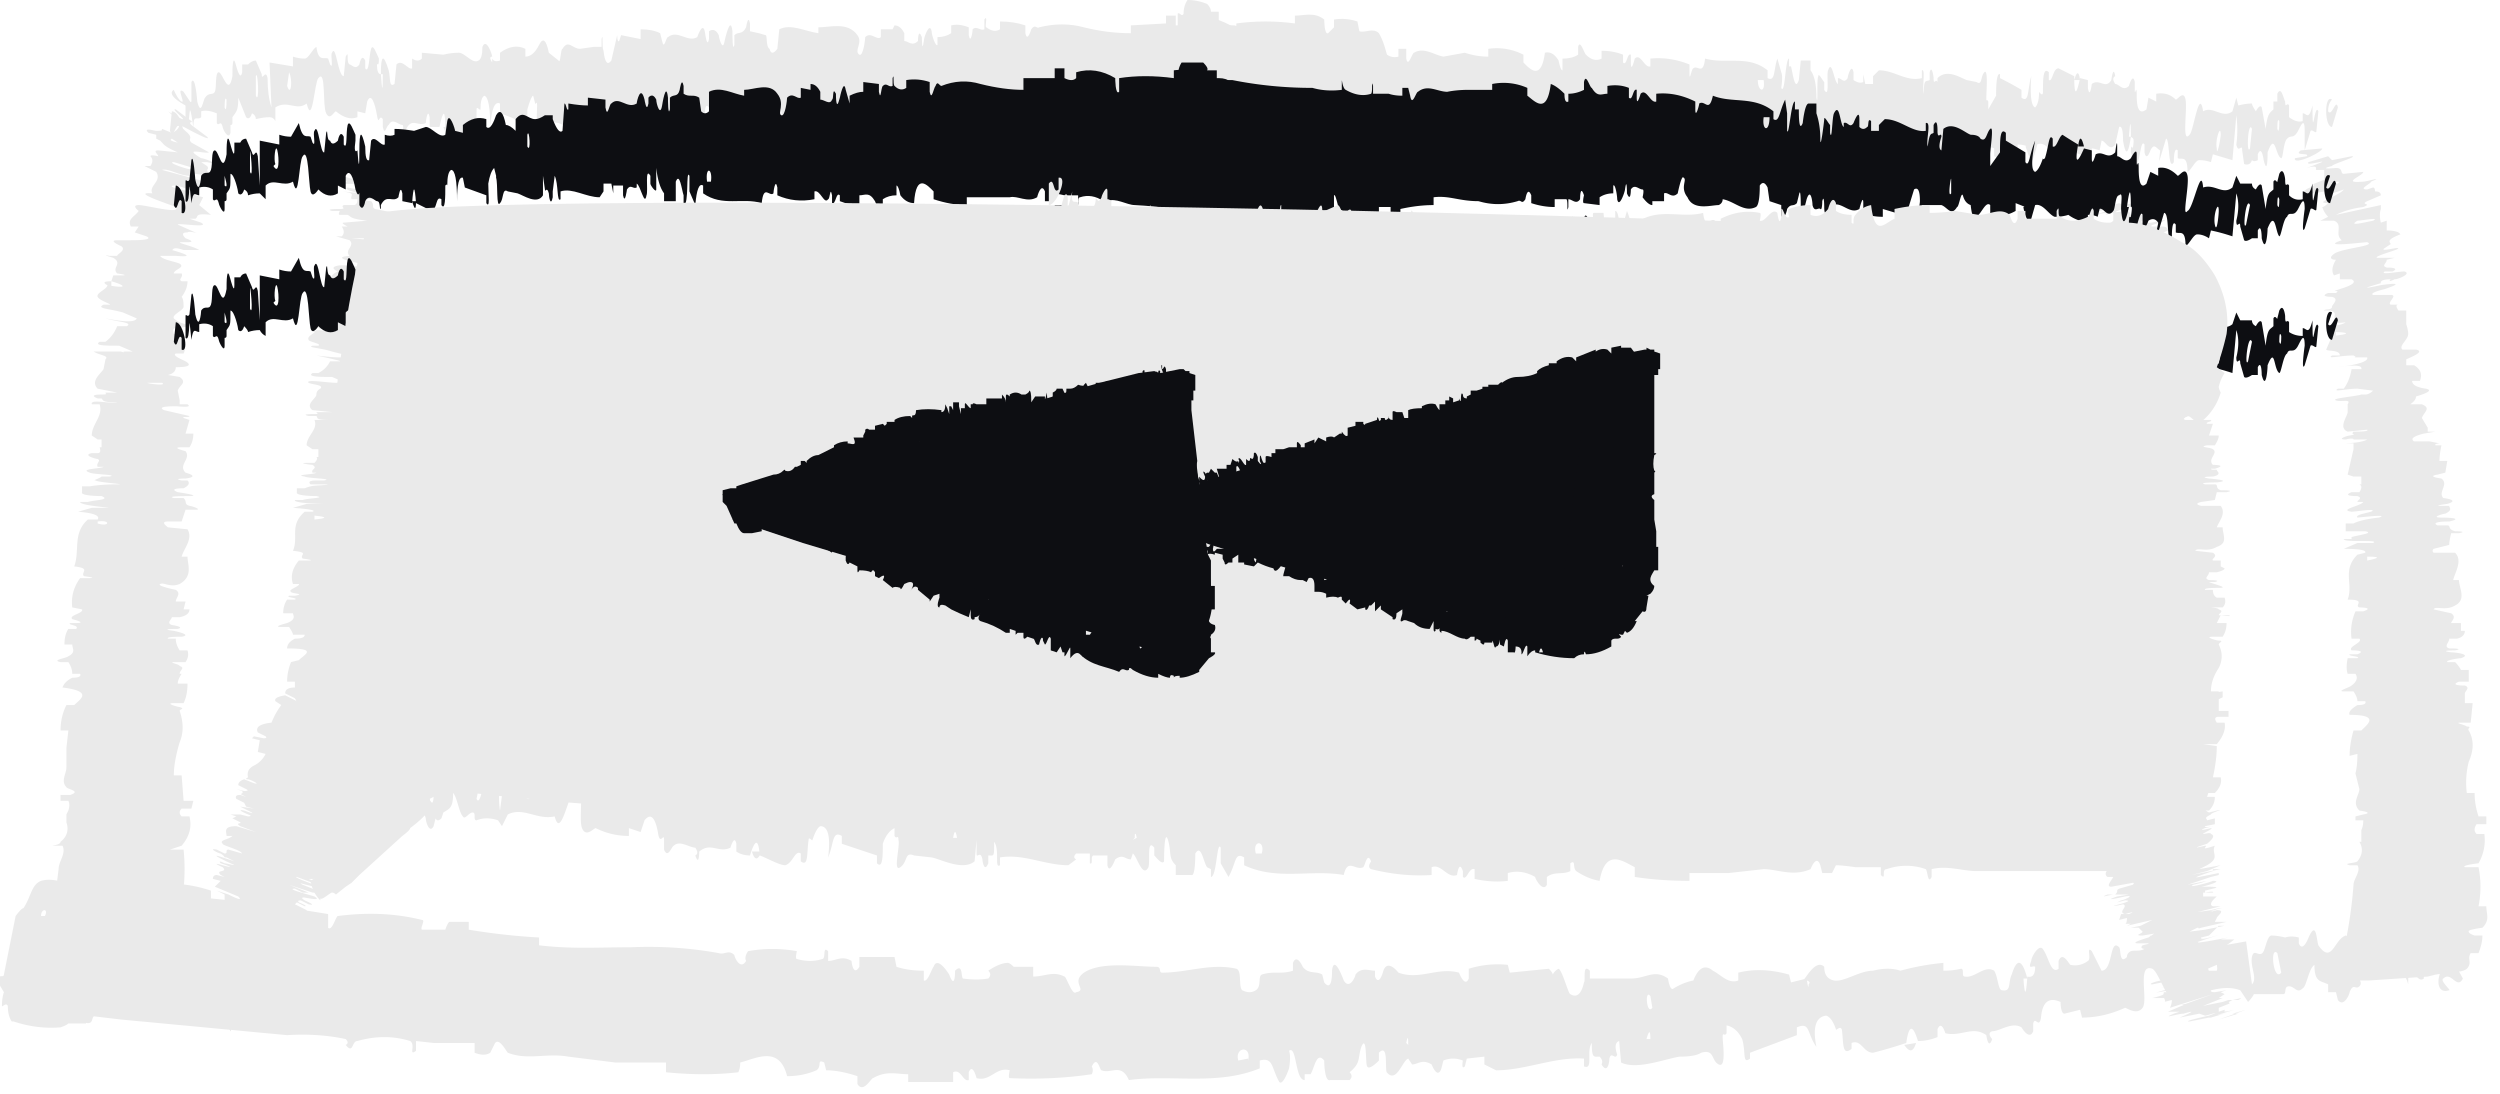
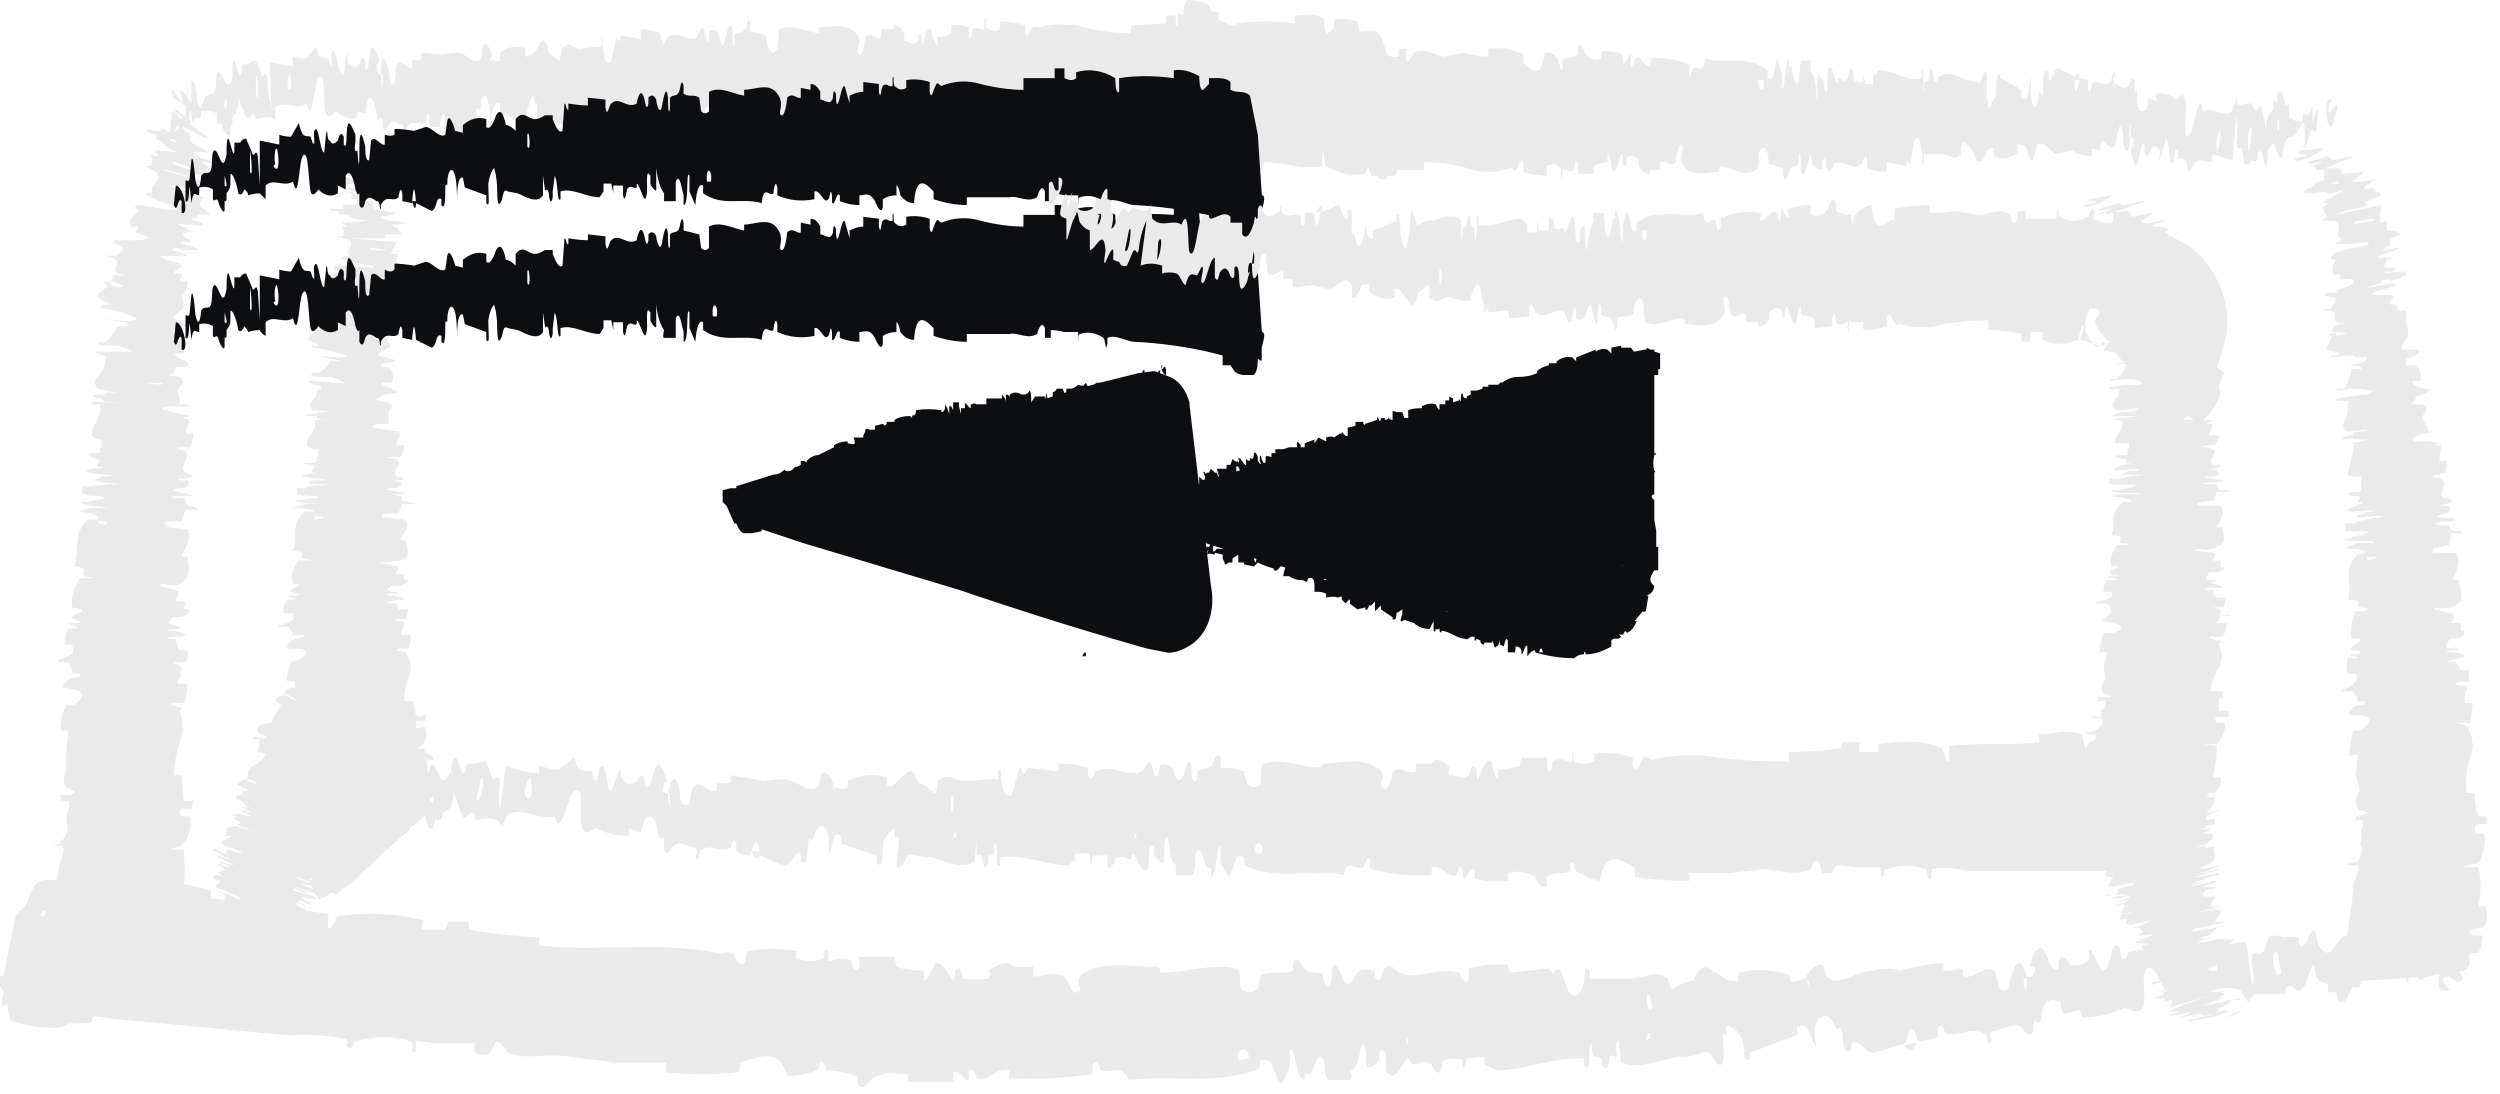
<svg xmlns="http://www.w3.org/2000/svg" fill="none" viewBox="0 0 128 56">
  <path fill="#eaeaea" d="M.7 52.3q1.2.4 2.4.3.3-.1.4-.2h.9l.1-.4 1.7.2 8.5.8q1.6-.1 3 .2.2.2 0 .3c.4.5.3-.2.6-.2q1.4-.4 2.7 0c.3.2-.1.8.3.5v-.5l.9.1h2.1v.5q.5.2.8 0l.2-.4c.2-.5.6.3.7.4 1 .4 2 0 3.1.2l2.4.3h2.6v.5q2 .2 3.7 0 .1-.2.1-.5c.8-.2 2-.9 2.4.7q.8 0 1.5-.3c.3-.2 0-.6.4-.4l.1.4q.7 0 1.6.3v.4c.3.5.7-.3.8-.3.7-.4 1.2-.2 1.8-.2q0 .2 0 .4h2.3v-.5c.4-.2.5.5.8.4v-.4c.2-.5.4.3.4.3.7.2 1-.6 1.7-.4 0 0-.1.4 0 .4q2.2.1 4.2-.2.1-.2 0-.4c.3-.6.4.2.5.2.5.2 1-.4 1.4.5 2.2-.3 4.5.3 6.7-.6v-.4c.7-.2.6.4 1 1.1.2.2.5-.7.5-.7q.1-.6 0-.9c.4-.3.3 1.5.8 1.5V55h.3c.2-.3.3-1.2.7-.7 0 0 0 1.1.3 1h1q.2-.2 0-.4c.6-.5.4-.7.6-1.3.3-.7.2.9.3 1 .1.2.5-.2.6-.3v-.4c.5-.5.3.8.4 1 .5.6.8-.6 1.1-.7q0 0 .2.3c.3 0 .5-.3 1 0 0 0 .3.8.5.2l.1-.4q.5-.2 1 0s-.1.5.1.3l.1-.4.9-.1q0 .1 0 .4l.6.3c1.5 0 3-.7 4.5-.6q0 .2 0 .4c.5.2.1-.8.4-1.2 0 .8.1.7.4.7q.2.2.1.4c.3.5.4-.1.4-.3.1-.4.3.1.4-.2q-.2-.6.1-.7l.1 1.1c.8.4 2.3-.2 3-.3q.8 0 1.1-.2c.7-.2.5.4.9.6s.2-1.1.2-1.4.1 0 .2-.2q0-.2 0-.4.5.1.8.7c.2.7 0 1.3.4 1v-.3L92 53q0-.2 0-.4c.7-.3.5.3 1 1q-.3-1.5.5-1.6.3.1.5.7c0 .1.2-.2.3 0 .1.7 0 1.4.5 1v-.3c.5-.2.6.5 1.1.5q.8-.2 1.7-.5.2-1.4.6-.1.5 0 1-.2v-.4c.2-.5.4.2.4.2.8.2 1.4-.4 2.1.1 0 0 .1.8.3.2 0 0-.3-.3 0-.4.4 0 1-.5 1.5-.2 0 0 .4.7.6.2v-.4c.1-.4.3.3.4-.3q.1-1.2 1-.8s0 .6.2.6l.8-.2.1.4q1.1 0 2.2-.5c.1 0 .6.4.9 0s-.3-2.3.5-2c.4.2 1 2.5 1.4 1.3 1 .2 2-.6 3.1-.2l.4.6q.2-.2.3-.4h1.5c.2 0 0-.4.3-.4s.4.4.7.1c.2-.1.3-1 .6-1.2 0 .9.3.8.7 1v.4q.3 0 .4 0l.1.4c.3.4.6-.3.6-.4.2-.5.3-.1.5-.3s-.1-.4 0-.5q.7-.4 1.5-.3v.3c.4 0 .8-.4 1 .4 0-2 .3.1.8-.3 0 0 0-1-.2-1.1s-.4.2-.6 0l-.5-1c-.4-.3-.3 1.1-.3 1.2 0 .8-.5 0-.6-.1-.5-.3-.8 0-1.2-.2-.3-.1-.4-1-.6-1-.6.2-.7 1.5-1.4.5-.1-.3-.1-1.3-.5-.4 0 0-.3.8-.5.3v-.3q-.4-.1-.7 0-.4-.1-.7-.1c-.2 0-.3.6-.4.8-.2.4-.5-.2-.6.3s.3 1.1 0 1.4l-.3-2.2q-1.1.2-2.3.4 0-.2-.2-.4-.5.1-1.2.3l-1.2-.6c-.1 1-.7.7-1 .8q-.2.1-.2.3c-.4.4-.3-.4-.4-.5-.5-.5-.3 1.2-.9 1.2l-.5-1c-.3-.3 0 .4-.2.5q-.4.3-.9.2c-.1-.1-.4-.7-.6-.2v.4c-.4.3-.5-.6-.8-1-.2-.3-.6.4-.6.6-.2.5.1.2.2.3q0 .6-.4.5-.1 1.5-.2.1h.2q-.4-1.5-.8-.2c-.2.4 0 .9-.5.8-.2 0-.2-.7-.4-1-.5-.3-1 .4-1.5.3-.2 0 0-.4-.2-.4q-.4.1-.9.1v-.4q-1.1.1-2.2.4-.6-.2-1.4 0c-.7 0-1.5.6-2 .5q-.5-.1-.5-.7c-.4-.4-.9.5-1 .6s.4.1.2.3c0 .4-.1-.3-.1-.3l-.8.2-.1-.4q-1.4-.4-2.6-.1v.4c-.5.2-.9-.3-1.3-.5q-.6-.5-1 .5-.5.1-1 .4c-.2.2-.3-.5-.3-.5-.7-.5-1.1 0-1.9 0h-2.1v-.4c-.4-.4-.2.5-.3.6q-.2.9-.7.6c-.1 0-.4-1.2-.6-1.3q-.2.1-.3.3 0-.1-.2-.3l-2 .2-.1-.4a5 5 0 0 0-2 .2v.5c-.2.5-.5-.3-.5-.3-1.1-.3-2 .4-3.1 0 0 0-.6-.8-.8 0 0 0-.2.7-.4.2v-.3c-.3 0-.7-.2-1 .2 0 .1-.3.8-.6.3 0 0-.5-1.4-.6-.5 0 .2 0 1.1-.4.6l-.1-.4c-.3-.2-.7 0-1-.4 0 0-.3-.7-.5-.2v.4c-.6.2-1 0-1.6.2-.2.1 0 .6-.3.8q-.3.2-.7 0c-.2-.2 0-1-.3-1.1-1.3-.3-2.5.2-3.8.2-.2 0 0-.3-.3-.3-1 0-2.8-.3-3.7.3-.7.5.2.9-.4 1-.2.2-.5-.8-.6-.8-.6-.3-1 0-1.6 0v-.5h-1q-.2-.2-.3-.2-.4 0-1 .4.2.2 0 .4-.6.1-1.3 0c-.1-.1 0-.8-.4-.4 0 .1 0 1-.3.2 0 0-.6-1-.8-.4-.1.1-.3.8-.5.7v-.5q-.8 0-1.4-.2l-.1-.5H44v.5c-.3.5-.4-.2-.4-.3-.5-.3-.8 0-1.2 0v-.5c-.3-.3-.1.4-.3.4q-.6.2-1.3 0c-.1 0 0-.4 0-.4a7 7 0 0 0-2.5 0q-.2.3-.1.5c-.3.5-.6-.2-.6-.3-.3-.3-.5 0-.8-.1q-2.2-.4-4.5-.3c-1.7 0-3 .1-4.7-.1V48q-1.8-.1-3.6-.4 0-.2 0-.4h-1q-.1.1-.2.4h-1.2c-.1-.1.2-.5 0-.5q-2-.5-4.3-.2c-.1 0-.3.8-.5.6v-.7q-3-.5-6-.8 0-.2 0-.4-1.5-.5-3-.3c-.1 0-.2.8-.5.7l-.5-.4q0-.2 0-.4-1.2-.4-2.5-.3c-.1 0 0 .4-.2.4-.7 0-1.3-.4-2-.2-.5.2-.5.8-.9 1.4q-.1 0-.4.4l-.6 3c0 .2-.4-.1-.3.4l.3.5q-.1.3-.1.7c0 .1.2-.2.3 0q0 .5.2.8m84-.7c-.3.4-.4-1-.1-.6zm28.9-1.9c-.3.6-.6-.2-.4-.7s.5.5.4.7m3.3.1c-.4.5-.6-1.4-.2-1zM2.3 46.9h-.2c0-.4.4-.4.2 0m117.8 3c0 .3-.4 0-.3-.3 0-.3.4 0 .3.3m-48 3.6-.1-.1q.1-.5.1 0m53.5-4.2c-.8.1-1.1 1.8-.2 1.5.1 0-.5-.5-.3-.6.4-.4.7.6 1 0zm-41 4h-.3q.2-.7.2 0m-20.6 1-.5.1c-.2-.7.7-.8.5 0m33.6-.8q.4.6.6-.1zM112 45.2l-1 .2h-1q0-.1-.2-.4h-.7v-.4h-7.9c-.7 0-1.5-.3-2.3-.1v.4c-.2.4-.2-.3-.3-.4a3 3 0 0 0-2 0c-.3 0 0 .6-.3.3v-.4H95q-.7-.1-1-.1-.1.2-.2.4h-.5l-.1-.4c-.2-.6-.5.2-.5.2-.9.4-1.7 0-2.4 0l-1.8.2h-2v.4q-1.5 0-2.8-.2v-.5c-.6-.3-1.5-1-1.8.7q-.6-.1-1.2-.5c-.2-.2 0-.6-.3-.4v.4c-.4.2-.8 0-1.2.3v.4c-.2.4-.6-.3-.6-.4q-.7-.4-1.4-.2v.4q-.8.1-1.7-.1v-.5c-.3-.1-.4.6-.6.4v-.3c-.2-.6-.3.2-.3.2-.5.2-.8-.6-1.3-.4q0 .2 0 .4-1.5.1-3.1-.3-.2-.1 0-.4c-.2-.5-.3.2-.4.3-.4.2-.8-.5-1 .4-1.7-.3-3.4.3-5.1-.5v-.4c-.5-.3-.4.3-.8 1l-.4-.7v-.8c-.2-.4-.2 1.5-.5 1.5v-.4l-.2-.1c-.2-.3-.3-1.2-.6-.7 0 .1 0 1.2-.2 1.1h-.8v-.5c-.4-.4-.2-.6-.4-1.3-.2-.6-.2 1-.2 1.1-.1.2-.4-.2-.5-.3v-.4c-.4-.5-.2.7-.3 1-.3.6-.6-.6-.8-.7l-.1.3c-.3 0-.4-.3-.8 0 0 0-.3.8-.4.3v-.5H56c-.2 0 0 .5-.2.4v-.5h-.7q-.2.2 0 .3l-.4.3c-1.2 0-2.3-.6-3.5-.4v.4c-.3.2 0-.8-.3-1.2 0 .8 0 .7-.3.7q0 .2 0 .4c-.2.5-.3-.1-.3-.2-.1-.5-.3 0-.3-.3L50 43l-.1 1.1c-.6.5-1.7-.1-2.2-.2l-.9-.1c-.5-.2-.3.3-.7.6s0-1.1-.1-1.4c0-.3-.1 0-.2-.2q0-.2 0-.4-.4.2-.6.8c0 .6 0 1.3-.3 1v-.4l-1.8-.6v-.4c-.5-.3-.4.4-.7 1.1q.2-1.6-.4-1.6-.2.1-.4.7c0 .1-.2-.2-.2 0-.1.7 0 1.4-.4 1.1v-.4c-.3-.2-.4.5-.8.6-.3 0-1-.4-1.3-.5q-.1-1.3-.5 0-.4 0-.7-.2v-.4c-.1-.5-.3.2-.3.2-.6.3-1-.3-1.6.2 0 0 0 .8-.2.2q.2-.1 0-.4c-.3 0-.8-.4-1.1-.1-.1 0-.3.7-.5.2V43c0-.4-.2.3-.3-.3s-.3-1.2-.7-.7l-.2.6-.6-.2q0 .2 0 .4-.9 0-1.7-.4c-.1 0-.5.5-.7 0s.2-2.3-.4-1.9c-.3.2-.7 2.5-1 1.3-.9.2-1.6-.5-2.4-.1l-.3.6-.2-.3q-.6-.2-1.1 0c-.2 0 0-.4-.2-.4s-.4.4-.5.2c-.2-.2-.3-1-.5-1.2 0 .8-.2.8-.5 1l-.1.3q-.2.2-.3 0l-.1.4c-.2.4-.4-.2-.4-.4-.1-.4-.2 0-.4-.2q.2-.3 0-.5-.5-.3-1-.4c-.2 0-.1.4-.2.4-.2 0-.4-.4-.7.3.2-2-.2.2-.5-.3l.2-1c.2-.2.3.2.5 0l.5-1c.3-.3 0 1 0 1.2 0 .8.4 0 .5-.1.4-.3.6 0 1-.2l.4-1c.4.2.4 1.5 1 .4 0-.2.1-1.2.4-.4 0 0 .2.8.3.4l.1-.4q.3 0 .4 0 .3-.1.6-.1l.3.8c0 .4.3-.3.4.2q-.1.9 0 1.5l.3-2.3q.7.3 1.7.4v-.4q.6.2 1 .2l.8-.6c.2.9.6.6.9.7l.1.4c.3.3.2-.5.3-.6.4-.5.3 1.2.6 1.2l.4-1c.2-.3 0 .3.2.4q.2.4.7.1s.3-.6.4-.1v.3c.3.4.4-.6.6-1 .2-.2.4.4.5.6.1.5-.1.2-.1.3-.2.6 0 .5.2.5q.1 1.5.1 0h-.1q.3-1.4.6-.1 0 .8.4.7c.2 0 .1-.7.3-.9.3-.4.8.3 1.1.2.2 0 0-.4.2-.4h.6v-.4q.8.1 1.7.3.6-.1 1-.1c.6 0 1.1.6 1.6.5q.3-.1.3-.7c.3-.5.7.4.7.6q-.1 0 0 .2v-.2s.6.2.7 0v-.3q1-.5 2-.2v.4c.3.2.6-.3 1-.6q.4-.4.6.5.5.1.8.5c.2.1.2-.6.2-.6.6-.5.9 0 1.4 0l1.1-.1h.6v-.4c.2-.4.1.4.2.6q.1.8.5.6l.4-1.4c.2 0 .1.4.3.3l.1-.3 1.6.2v-.4q.8 0 1.5.2v.4c.2.5.4-.2.4-.2.9-.4 1.5.3 2.4 0 0 0 .4-.9.5-.2 0 0 .2.8.3.3l.1-.4q.3-.2.7.2c0 .2.2.9.5.3 0 0 .3-1.3.4-.4 0 .1 0 1 .3.6v-.4c.3-.3.6 0 .8-.4 0-.1.2-.7.4-.3v.5q.6 0 1.2.2 0 .2.2.7.3.2.6 0c.1-.2 0-1 .2-1.1 1-.3 1.9.2 2.9.2q0-.1.2-.2c.8 0 2-.4 2.8.3.5.4-.2.8.3 1 .2.1.4-.8.4-.9.5-.3.8.2 1.2 0q0-.2 0-.4h.8q.2-.2.2-.2.4 0 .7.4s-.1.4 0 .4c.4 0 .7.3 1 0 .1 0 .1-.8.4-.3 0 .1 0 .9.2.2 0-.1.4-1 .6-.5 0 .2.2.9.3.7v-.4q.6 0 1.1-.2l.1-.4h1.3v.5c.2.5.3-.2.3-.3.4-.3.6 0 1 0v-.4c.1-.3 0 .3.1.4q.5.2 1 0c.1 0 0-.4 0-.4a4 4 0 0 1 2 .2v.4c.2.5.4-.2.5-.3.2-.3.3 0 .5 0q1.8-.4 3.4-.1 2 .2 3.6.2v-.5q1.4 0 2.7-.2V38h.9v.5h1s-.1-.4 0-.4c1-.1 2.1-.3 3.2.2.1 0 .2.8.4.7v-.8c1.5-.2 3 0 4.6-.2q0-.2 0-.4c.7 0 1.4-.3 2.2 0 0 0 .1.9.3.7q.2 0 .4-.3v-.4q1-.2 1.9 0l.1.4c.5.1 1-.2 1.5 0q.4.5.7 1.5 0-.1.3.4l.5 3c0 .2.3-.1.2.4l-.1.5v.6c0 .2-.1-.1-.2.1q0 .4-.2.7m-63.3-3.7c.1.4.2-1 0-.7zm-21.8-.8c.2.6.4-.2.3-.7s-.4.5-.3.7m-2.5.2c.2.5.5-1.4.2-1zm86.3-1.1h.2q-.2-.6-.2 0M22 41q.2.3.2-.3-.2-.3-.2.3m36 2 .2-.1q-.1-.5-.1 0m-40-2.8c.5.3.6 1.9-.1 1.5-.1 0 .4-.4.3-.6-.3-.3-.7.6-.8 0zm30.7 2.8h.2q-.1-.6-.2 0m15.5.8h.3c.2-.7-.5-.7-.3 0m-25.3-.1q-.3.7-.5 0z" />
  <path fill="#eaeaea" d="m2.3 51-.4-.7V50q-.2-.5 0-.8l.2-.2v-.5h.5v-.8l.4-3.2c0-.4.4-.8.2-1.2h-.4c-.4 0 .3 0 .3-.2q.5-.4.3-1H3h.4q0-.3 0-.4l.1-.2q.1-.3 0-.5h-.4v-.3h.5c.6-.2-.2-.3-.2-.4-.3-.3 0-.7 0-1v-1l.1-.9h-.4q0-.7.3-1.3h.4c.3-.3 1-.7-.6-.9q.1-.3.5-.5.5 0 .4-.2h-.4q0-.3-.2-.6h-.4c-.5-.1.3-.2.4-.3.4-.2.2-.4.2-.6h-.4q0-.5.2-.8h.4c.2-.2-.5-.2-.3-.3h.3c.6 0-.2-.2-.2-.2-.2-.2.6-.3.5-.5l-.5-.1q-.1-.8.4-1.5h.4c.6 0-.2-.1-.2-.1-.2-.2.4-.4-.5-.5.3-.8-.1-1.7.7-2.4H5q.2-.3-1-.4l.7-.2h.8c.4 0-1.4-.1-1.4-.3h.4c.3-.1 1.2-.1.7-.3 0 0-1.1 0-1-.2v-.3h.4q.6-.1 1.4-.1c.6 0-1-.1-1.1-.2-.2 0 .2-.1.3-.2h.4c.5-.1-.8-.1-1-.2-.6-.2.6-.2.7-.3H5c-.1-.2.2-.3 0-.4-.1 0-.8-.2-.3-.3H5q.2 0 .1-.3h-.4.5v-.4H5l-.3-.2c0-.6.6-1 .4-1.6h-.4c-.1-.3 1 0 1.3-.1-.8 0-.7-.1-.8-.2H5c-.5-.2.1-.2.2-.2.5 0 0-.1.3-.1H6L5 19.9c-.4-.4.2-.8.3-1l.1-.5c.2-.2-.3-.2-.6-.4h1.4c.3.1 0 0 .2 0q.2 0 .4 0l-.7-.3c-.7 0-1.3 0-1-.2h.3q.4-.3.6-.8h.5c.3-.2-.4-.2-1.1-.4q1.5.3 1.6 0l-.7-.3c-.1 0 .2 0 0 0-.7-.2-1.4-.2-1-.4h.3c.2 0-.5-.2-.6-.4s.5-.4.5-.6c1.1.2.9 0 .2-.2l.1-.3h.4c.5 0-.2-.1-.2-.1-.3-.3.3-.5-.2-.8 0 0-.7-.2-.2-.1H6c0-.1.5-.3.2-.5 0 0-.7-.3-.2-.3h.7q1.2 0 .8-.2l-.6-.2.2-.3h-.4c-.2-.4.2-.5.4-.8 0 0-.4-.3 0-.3s2.2.5 1.9.1c-.2-.1-2.4-.8-1.2-.7-.2-.4.5-.6.2-1.1l-.6-.3h.3q.2-.3 0-.5c0-.1.4 0 .4 0 0-.1-.3-.3 0-.3l1 .1c-.7-.3-.7-.4-.9-.6L8 7.1q0 0 0-.2l-.4-.1c-.3-.3.3-.1.4-.1.5 0 .2-.1.3-.1l.5.2q.3-.1.4-.4l-.4-.2c0-.2.4 0-.2-.5 1.7 1 0-.2.4-.1l.8.6c.1.1-.2 0 0 .2l.8.6c.3.3-1-.4-1-.4-.7-.4 0 .2 0 .2.3.3 0 .3.2.5l.9.5c-.2.1-1.4-.3-.4.3.2 0 1.1.4.3.2h-.3l.3.2q.1.1 0 .2l.1.3-.7-.1c-.4 0 .2.2-.3.1-.5 0-1.1-.4-1.4-.3l2.2.6-.5.7.4.1-.2.4.6.5c-.9-.1-.6.1-.8.2h-.3l.6.2c.5.3-1.2 0-1.2.1l.9.4c.3.1-.3-.1-.4 0-.1 0-.4 0-.1.3 0 0 .6.2.1.2h-.3c-.4 0 .6.2.9.4h-.8c-.6-.2-.5 0-.6 0q-1.3 0 0 0 1.4.4.2.3-.8 0-.8 0c.1.2.8.3 1 .4.3.2-.3.3-.3.5h.4c.1.2-.2.3 0 .4h.3q0 .4-.3.8.1.1.1.5c0 .2-.6.4-.5.6q.2.2.6.3c.5.1-.4.2-.5.2h-.3.3q-.2 0-.1.3h.4q.3.6.1 1h-.4c-.2.1.3.3.5.4q.5.3-.5.3 0 .3-.4.4l.6.1c.4.3 0 .4-.1.7l.1.5q0 0 0 .2h.4c.3.2-.5.1-.6.1q-1 0-.6.2l1.3.3c0 .1-.4 0-.3.1l.3.1-.2.7h.4q0 .4-.2.7h-.4c-.6 0 .2.2.2.2.3.4-.4.7 0 1.1 0 0 .8.2 0 .3 0 0-.7 0-.2.1h.3q.2.2-.2.4c-.1 0-.8 0-.3.2 0 0 1.4.2.5.2-.2 0-1.1 0-.7.1h.5c.2.2 0 .3.3.4.1 0 .7.2.3.2h-.5q-.1.3-.2.6h-.7q-.4 0 0 .3l1 .1c.3.5-.2 1-.3 1.4h.3c0 .4.3 1-.4 1.4-.5.2-.8-.1-1 0s.8.3.8.3c.3.2 0 .4 0 .6h.5l-.1.4h.3q0 .3-.5.4h-.4c0 .1-.3.3 0 .4 0 0 .7.1.3.2-.1 0-1 0-.2.1 0 0 1 .2.4.3-.2 0-.8 0-.7.1h.4q0 .3.2.6h.4q.1.3-.1.6H9c-.5 0 .2.1.2.2.3.1 0 .2 0 .4h.5-.4q-.2.3-.2.5h.5q0 .6-.2 1h-.5c-.5 0 .2.2.3.2.3.1 0 .1 0 .2q.3.9 0 1.6-.3 1-.3 1.7h.4l.1 1.3h.5l-.1.4h-.5q-.2.2 0 .4h.4q.2.8-.4 1.5l-.6.2h.7q.1 1 0 2c0 .1.4 0 .4 0q.2.6-.2 1l-.7.2.3.2s.4-.1.4 0q.1.2-.1.6l-.4.1q0 .1 0 .1l-.4-.1c-.5-.3-.9.2-1.5.5h-.4q-.2 0-.3.3v1.5q-.2.8-.2 1.5h1.3l-.2.4q-.1.1-1.1.2L4.9 52c-.3 0 0 .6-.7.3q-.4-.1-.5-.4l-.4-.4c-.4-.2-.7.1-1-.4m5.3-31.5c-.3 0 1 .2.7 0zM9 9.5c-.6 0 .2.2.7.3s-.5-.3-.7-.3m-.1-1.2c-.5 0 1.3.6 1 .3zM7.2 48.4q.6-.1 0 0M8.8 7.1q-.2.1.3.2zm-3 16.7H6q.5 0 0 0m4-18.2c-.2 0-1.6-.7-1.1-1 0 0 .2.5.4.6s-.3-.8.1-.5zM6 19.4q.7 0 0 0M5 26.7q0 0 0 .1c.6.2.7-.2 0-.1m.7-12q-.7-.3 0-.3zM16.4 46.1q-.4-.4-.5-1l.3-.2-.2-.3.4-.3-.2-.6-.5-3v-1l-.5.2c-.4 0 .3-.2.3-.3q.5-.5 0-.8c0-.1-.6.2-.3 0l.4-.1v-.5q0-.2 0-.4h-.4v-.2l.4-.1c.5-.2-.2-.2-.3-.2-.3-.3 0-.6 0-1l-.2-.6q0-.4 0-.8h-.4q0-.5.2-1l.4-.1c.3-.3 1-.6-.6-.6q0-.3.4-.5.5 0 .5-.2H15q0-.1-.2-.4h-.4c-.5 0 .3-.2.3-.2.5-.2.3-.4.3-.5h-.5q0-.4.2-.7h.4c.2-.1-.5-.1-.3-.2h.3c.6-.1-.2-.1-.2-.2-.2-.1.5-.3.4-.4H15q-.2-.6.3-1.2h.4c.6 0-.2-.1-.2-.1-.2-.2.4-.3-.5-.4.3-.7-.2-1.3.6-2h.4q.3-.1-1-.2l.7-.2h.8c.4 0-1.5 0-1.4-.2h.4c.3-.1 1.2-.1.7-.2 0 0-1.1 0-1-.2V25h.4c.5-.2.6-.1 1.3-.2h-1q-.2-.2.3-.2h.4c.5-.1-.8-.1-1-.2-.6-.1.5-.1.6-.2H16c-.1-.2.3-.2 0-.4-.1 0-.8-.1-.3-.1h.4q.2-.2.1-.3h-.4.5V23H16l-.3-.2c0-.5.6-.8.4-1.3h-.4 1.2c-.8 0-.6-.1-.7-.2h-.4c-.4-.1.1-.1.3-.1.4 0-.1-.1.2-.1h.7L16 21c-.4-.3.2-.6.2-.8q0-.2.2-.3c.2-.2-.4-.2-.6-.3-.2-.2 1 0 1.4 0h.5l-.7-.3c-.6 0-1.3 0-1-.2h.3q.4-.2.6-.6h.5q.2 0-1.2-.3 1.6.2 1.6 0L17 18q.2 0 0 0c-.6-.2-1.3-.2-1-.3h.3c.2-.1-.5-.2-.5-.3-.1-.2.3-.3.4-.5q1.5.1.1-.1l.1-.3h.4c.6 0-.2 0-.2-.1-.3-.2.3-.4-.2-.6 0 0-.8-.1-.2-.1q.2 0 .4 0s.4-.2.1-.4c0 0-.7-.2-.2-.2h.7c.6 0 1.1 0 .7-.2l-.6-.2.2-.2H17q-.2-.4.3-.6s-.5-.2 0-.3 2.2.3 1.8 0c-.1 0-2.5-.4-1.2-.5-.3-.3.3-.5 0-.8l-.7-.2h.3q.2-.2 0-.5h.3s-.4-.2-.2-.2l1.2-.1c-.9-.1-.8-.2-1-.3h-.4q-.1 0 0-.2H17c-.4-.1.3-.1.4-.1.4 0 0-.1.2-.2h.5q.2 0 .2-.3H18c-.1-.2.3-.3-.5-.4 2 .2-.1 0 .3-.2l1 .2c.2 0-.1 0 .1.1l1 .3h-1.1c-.8-.1 0 .1.2.1.2.2 0 .3.2.4l1 .2c0 .2-1.4.1-.3.4.3 0 1.3.1.5.2H20l.4.2q0 0 0 .1l.2.2h-.8c-.4.1.3.2-.2.2H18l2.3.2-.3.6h.4q-.1.3-.1.4l.6.4c-1 0-.6.1-.7.2h-.4c-.2.1.5.2.6.2.5.2-1.2 0-1.2.2l1 .2h-.4q-.3 0 0 .3s.6.1.1.1h-.4c-.3.1.7.2 1 .3s-.4.1-.6.1h-.8q1.5.3.2.3h-.7l.9.2c.4.2-.2.3-.2.4l.5.1-.1.2.4.1-.3.6.2.4c-.1.2-.7.3-.6.5l.7.2c.5.1-.4.2-.5.2h-.3.3l-.1.2h.4q.4.5.1.8h-.4c-.2.1.3.2.6.4q.5.1-.5.2l-.4.2c-.2.1.5.2.6.2.4.2 0 .3 0 .5q0 .1 0 .4 0 0 0 .2h.4-.6q-.8 0-.6.2l1.4.2c0 .1-.4 0-.3.1h.3q-.2.3-.2.6h.4q0 .3-.2.6h-.4c-.6 0 .2.1.2.1.4.3-.3.5 0 .9 0 0 .8.1.1.2h-.3l.4.1q.2 0-.2.3c-.1 0-.9 0-.3.1 0 0 1.3.2.4.2H20l.5.1c.2.1-.1.2.3.3.1 0 .7.1.3.1h-.5q-.1.2-.2.5h-.7q-.3.1 0 .2l1 .1c.4.4-.1.7-.2 1l.3.1c0 .3.3.8-.3 1q-.8.1-1.1.1l.9.2c.3.1-.1.2 0 .4h.4v.3h.2q0 .1-.4.3H20c0 .1-.3.2 0 .3 0 0 .7 0 .3.1-.1 0-1 0-.2.1 0 0 1 .2.4.2-.1 0-.8.1-.7.2h.4q.2 0 .2.3h.5l-.1.5h-.4c-.5.1.2.1.2.1.3.1 0 .2 0 .3h.5-.4q-.3.3-.1.4h.4q.1.3-.1.7h-.4c-.5.1.1.1.2.2.3 0 0 0 .1.1q.4.6.1 1.2-.2.6-.2 1.2h.4c.2.2 0 .5.3.8l.4-.1v.3h-.5v.4l.4-.1q.3.4-.1 1l-.7.3.8-.2q.2.6.2 1.3l.4-.2q.3.2 0 .6l-.6.4h.3l.4-.2v.5l-.4.2c0 .2.3.2 0 .5q-.2.4-1 1 0 .1-.4.4l-2.2 2-.4.4q0 0-.3.2l-.5.4q-.1-.1-.2-.1c-.1 0-.5.4-.6.3m2.1-25.3h.7zm.6-8c-.6 0 .2.2.7.1zm-.4-1 1 .2zm2 30.7q.5-.4 0 0m-2.3-31.6.3.1zm-1.5 13.3q.5 0 0 0m1.6-14.8c0 .2-1.7.1-1.4 0h.6c.3 0-.7-.2-.2-.3zM17 20.7q.7 0 0 0m-.9 5.7v.2q1-.1 0-.2m.2-9.4q-.6 0 .1-.1zM119 50q-.1-.4.1-.7l.3-.2.1-.3h.4c.2-.2 0-.4.2-.6q.3-1.5.4-2.9c0-.3.4-.7.2-1h-.4c-.4-.1.3-.1.4-.2q.4-.5.1-1h-.3.4v-.6q.1-.2.1-.5h-.4v-.2l.4-.1c.6-.1-.2-.2-.2-.2-.4-.4 0-.8 0-1.1l-.2-.8q.1-.4.1-1l-.4.1q0-.6.2-1.3h.4c.3-.3 1-.8-.6-.8q-.1-.2.4-.5.5 0 .4-.2h-.4q0-.2-.2-.5h-.5c-.4 0 .3-.2.4-.3q.4-.3.2-.6h-.4q-.1-.3 0-.8h.5c.2-.1-.5-.1-.4-.2h.4c.5-.2-.2-.2-.3-.2-.2-.2.6-.4.4-.6h-.4q-.1-.7.2-1.4h.4c.6-.2-.2-.2-.2-.2-.3-.1.4-.4-.6-.4.3-.8-.3-1.5.5-2.3l.4-.1q.1-.2-1.1-.2l.7-.3h.8c.4-.2-1.5 0-1.5-.2h.4v-.1c.3-.1 1.2-.2.7-.3h-1q0-.1 0-.4h.4q.4-.2 1.3-.3c.6-.2-1 0-1.1 0q-.1-.1.3-.2l.4-.1c.4-.2-.8 0-1 0-.7-.1.5-.3.6-.5h-.3c0-.1.3-.2 0-.3-.1 0-.8 0-.3-.2h.4q.2-.3 0-.4h-.4.5v-.4h-.4l-.3-.1.3-1.3v-.3h-.5c-.1 0 .9 0 1.2-.2h-.7c0-.1-.4 0-.4 0-.5 0 .1-.2.2-.2.5-.1 0 0 .2-.2.3 0 .8 0 .7-.1l-1 .1c-.5-.2 0-.8 0-1v-.4c.2-.3-.3-.1-.6-.2s1-.2 1.3-.3h.2q.2 0 .4-.2l-.8-.1c-.6 0-1.3.2-1 0h.3q.3-.4.4-1h.5q.1-.3-1.2-.1 1.6-.2 1.5-.5h-.7q.2 0 0-.1c-.7 0-1.4.2-1.1 0h.4c0-.3-.6-.2-.7-.3l.3-.7c1.1-.1.8-.2 0-.2l.1-.3.4-.1c.5-.2-.2 0-.2-.1-.4-.2.1-.5-.4-.6h-.3c0-.1.4 0 .4-.2 0-.1.4-.4 0-.5 0 0-.7 0-.2-.2h.4c.3-.2-.4 0 .2-.2q1-.3.6-.5h-.6V14l-.3.1q-.2-.3.1-.8s-.5 0-.1-.3 2.2-.4 1.7-.6c-.2 0-2.5.3-1.3-.1-.4-.3.1-.8-.4-1h-.7l.4-.2q-.2-.2-.3-.5.1 0 .3-.2s-.4 0-.2-.1c.1-.1.9-.4 1-.6-.8.3-.8.2-1 .1l-.5.1h-.4c-.4 0 .1-.3.2-.3.4-.2 0-.1.2-.2l.5-.2v-.5h-.4c-.1 0 .2-.3-.5-.1 1.9-.7-.2 0 .1-.3l1-.3q.1.1.2.2l1-.2c.4 0-1 .4-1 .5-.8.2.2.1.2.1.4 0 .2.3.4.3l1-.1c0 .2-1.2.6 0 .5.2 0 1.1-.3.4 0 0 .1-.7.4-.2.4l.3-.1q.1 0 .1.2.3 0 .3.2l-.7.3c-.4.2.3.1-.2.3q-.8.1-1.4.4l2.3-.5v.2q-.1.3 0 .7l.3-.1v.5c.1 0 .6 0 .7.2-.8.3-.5.4-.5.5l-.3.2c-.3.2.5 0 .6 0 .5 0-1.2.4-1 .5h.9l-.4.1c0 .2-.3.3 0 .4.1 0 .7 0 .3.2h-.4c-.3.2.7 0 1 0 .4.1-.3.4-.5.4-.4.2-.2 0-.2 0-.6 0-.5.2-.5.2q-1.4.4 0 .1 1.4-.2.2.2-.8.2-.6.3h.9c.4 0-.2.4 0 .5h.4q-.2 0 0 .3h.4v.7q.1.3.1.5c0 .3-.5.6-.3.8h.7c.5.1-.3.4-.5.5q0 0-.2 0h.2v.3h.4q.5.3.3.8h-.4q0 .3.7.4.5.1-.5.4 0 .2-.3.4h.6c.5.2.1.4 0 .7l.3.5q0 0 0 .2h.4l-.6.1q-.8.2-.5.4h.8l.5.1c.1 0-.3 0-.2.1h.3q-.1.5-.1.8h.4l-.1.6-.4.1c-.6.1.2.2.2.2.4.3-.2.7.1 1 0 0 .9.1.2.3 0 0-.8.1-.3.1h.4c0 .1.2.2-.2.4-.1 0-.8.2-.2.2 0 0 1.3 0 .4.2-.1 0-1 0-.6.2h.5c.2 0 0 .2.4.3 0 0 .7 0 .2.1h-.4q-.1.4-.1.6l-.8.2q-.1.1 0 .2h1.1c.4.4 0 1-.1 1.4h.3c0 .4.4 1-.2 1.3-.5.3-1 0-1.1.2l.9.2c.3.2 0 .4 0 .5h.5q0 .2 0 .4h.2q0 .3-.4.4h-.4c0 .2-.3.4 0 .5.1 0 .8 0 .3.1 0 0-.9 0-.2.1.2 0 1.1.1.5.3-.1 0-.8.1-.7.2h.4q.2.2.3.4h.4v.6h-.5c-.5.2.2.2.3.2.3.1 0 .3 0 .4h.4-.4v.5h.4l-.1 1h-.5c-.4 0 .2.1.3.2.3 0 0 .1.1.2q.4.7 0 1.6-.2.8-.1 1.6h.4q0 .6.2 1.2h.4v.4h-.5q-.2.3 0 .5h.4q.1.8-.3 1.5s-.9.1-.7.2h.7q.2 1 0 2 .2 0 .4 0c0 .4.2.7-.2 1.1 0 0-.8.1-.7.2q0 .1.3.2h.4q0 .4-.2.9h-.4c-.2.3.1.5-.2.8-.2.2-1 .2-1.6.3l-.4.1-3 .2h-1.6c-.2 0 .2 0 0 0-.2-.1-.7 0-.7-.2m3.7-28.8h.6zm-2-9.9c-.5.3.3.1.8 0 .4-.2-.6 0-.8 0m-.7-1a23.1 23.1 0 0 0 0 0m4.5 39.2q.8 0 0 0m-5.2-40.1q-.2 0 .4 0 .2-.2-.4 0m2.3 16.3h.1q.5 0 0 0m-2.8-18.1c0 .2-1.5.9-1.4.5l.6-.1c.2-.2-.7 0-.3-.3zm2.3 13.9q.6 0 0 0m0 7q0 .1 0 .2 1-.2 0-.2m-1.6-11.3q-.7 0 0-.2zM105.1 41.9q-.1-.4.2-.6l.3-.1.1-.2h.5l.1-.5q.5-1 .8-2.2c0-.2.4-.5.2-.7h-.4c-.4-.1.3-.1.4-.2q.5-.3.3-.6c-.1-.1-.8 0-.4-.1h.4v-.3l.1-.1q.1-.2.1-.4h-.4v-.2h.5c.5 0-.2-.2-.2-.2-.3-.3.1-.6.1-.8l-.1-.6.2-.7h-.4q0-.4.2-1h.5c.3-.1 1-.4-.6-.6l.5-.4h.4-.4q0-.2-.2-.5h-.4c-.5 0 .3-.2.4-.2.4-.2.2-.3.2-.4h-.4q0-.4.2-.6h.4c.2-.1-.5-.1-.4-.2h.4c.5 0-.2-.1-.2-.1-.3-.2.5-.3.4-.4h-.4q-.1-.6.3-1.1h.4c.6-.1-.2-.1-.2-.1-.2-.2.4-.3-.5-.4.3-.6-.2-1.1.6-1.7h.4q.1-.2-1.1-.3l.7-.1h.9c.3-.1-1.5 0-1.5-.2h.4c.3-.1 1.2-.2.7-.3H108v-.3h.5l1.3-.2h-1.1c-.2 0 .2-.1.3-.2h.4c.5-.2-.8 0-1 0-.6-.1.5-.3.7-.4h-.3c-.1 0 .3-.1 0-.2-.1 0-.8-.1-.3-.2h.4q.1 0 0-.3h-.4.5v-.3h-.7c0-.5.6-.9.3-1.2h-.4c-.1-.1.9-.1 1.2-.2h-1.1c-.4 0 .1-.1.3-.2h.2q.6 0 .7-.2l-1.1.1c-.5-.2 0-.6.1-.8V20c.2-.2-.3 0-.5-.1s1-.2 1.3-.2h.2l.4-.1-.8-.2c-.6 0-1.3.2-1 0h.3q.3-.3.5-.7h.4c.3-.2-.4 0-1.1-.1q1.5 0 1.5-.3h-.7c-.1 0 .2-.2 0-.1H108h.4c.1-.2-.6-.2-.7-.3l.4-.5q1.4-.2 0-.1l.1-.3h.4c.5-.2-.2-.1-.2-.1-.3-.2.2-.4-.4-.5 0 0-.8.1-.2 0l.4-.1c0-.1.4-.3 0-.4 0 0-.7 0-.2-.1h.4c.3-.2-.4 0 .2-.2q1.2-.3.7-.4h-.7q.1 0 .1-.2h-.3c-.3 0 0-.3.1-.5 0 0-.5 0-.1-.2s2.3-.5 1.8-.6c-.2 0-2.5.3-1.4 0-.3-.3.2-.6-.2-.8h-.7l.3-.1q-.1-.2-.2-.3l.3-.2s-.4 0-.2-.1l1-.5c-.8.2-.8.2-1 .1l-.4.1h-.5c-.4 0 .2-.2.3-.2.4-.2 0-.1.2-.2q.3 0 .5-.2 0-.2 0-.4l-.4.1s.3-.2-.5 0c2-.7-.2 0 .2-.3l1-.3.2.1 1-.2c.3 0-1 .4-1 .4-.9.3 0 .1.2.1s.1.2.3.3l1-.2c0 .2-1.2.6-.1.5.2 0 1.2-.3.5 0 0 0-.8.2-.3.2h.4q.3 0 .3.2l-.7.3c-.4.2.2 0-.2.2q-.8.2-1.4.4l2.2-.5q-.2.3 0 .7h.3v.3l.7.1c-.8.3-.5.4-.6.5l-.3.1c-.3.2.5 0 .6 0 .5 0-1.2.3-1.1.5l1-.1-.4.1c0 .1-.3.2 0 .3 0 0 .7 0 .2.1h-.4c-.2.3.7 0 1 .1.4 0-.3.2-.4.3h-.3q-.7 0-.5.2-1.4.2 0 0 1.5-.1.2.2c-.4 0-.9 0-.7.2h1c.4 0-.2.3-.1.4h.4q0 0 0 .2h.4l-.1.6.2.3c0 .2-.6.5-.4.6h.7c.5 0-.4.3-.5.4h-.3.3q0 .1 0 .2h.3q.6.3.3.6h-.4c-.1.2.4.3.7.4q.5 0-.5.3l-.4.3h.6c.5.2.1.3 0 .5l.2.4q0 0 0 .2h.4-.5q-1 .2-.6.3h1.3c.1.1-.3.1-.2.2h.3l-.2.6h.5q0 .2-.2.5h-.4c-.5.1.2.1.3.2.3.2-.3.5 0 .8 0 0 .8 0 .1.2h-.2c0 .1.4 0 .3.1 0 0 .3.2-.2.3 0 0-.8 0-.2.1 0 0 1.3.1.4.2-.1 0-1 0-.6.1h.5c.2 0 0 .2.3.3.1 0 .8 0 .3.1h-.5l-.1.4-.7.1q-.4.1 0 .2h1c.3.4-.1.8-.2 1.1h.3c0 .4.3.8-.3 1-.5.3-1 0-1.1.2l.9.1c.3.2-.1.3 0 .4h.4v.3l.2.1q0 .1-.4.2h-.4c0 .2-.3.3 0 .4 0 0 .7 0 .3.1h-.3c.2.1 1.1.3.5.3-.2 0-.8 0-.7.1h.4q0 .3.2.4h.4q.1.3-.1.5h-.4c-.5 0 .2 0 .2.1.3.1 0 .2 0 .3h.5c.3.1-.4 0-.4 0l-.2.4h.5q0 .4-.2.7h-.5c-.5 0 .2.2.3.2.3 0 0 .1 0 .2q.3.6 0 1.2-.4.6-.4 1.2h.4v1h.5v.3h-.5q-.3 0-.1.3h.4q.1.5-.4 1.1h-.7l.7.1q0 .7-.2 1.6h.4q.1.4-.3.8h-.7q0 .1.3.2h.4q0 .4-.3.7h-.4c-.2.2 0 .4-.3.5l-1.5.2h-5.1c-.2 0 .2 0 0-.1zm6-21.5h.6zm-1.3-7.6c-.6.2.3 0 .7 0 .4-.2-.6 0-.7 0m-.7-.7a30.4 30.4 0 0 0 0 0m1.6 29.7q.6 0 0 0m-2.2-30.5h.3zm1.3 12.4q.6 0 0 0M108.1 10c0 .2-1.5.8-1.4.5l.6-.1c.2-.2-.7 0-.3-.2zm1.3 10.5q.7 0 0 0m-.4 5.3v.1q1.1-.2 0 0m-.9-8.5q-.7 0 0-.1z" />
  <path fill="#eaeaea" d="M71.5 9h-1.3l-.1-.4h-.5V8h-1q-2-.4-4.3-.5-.7-.2-1.5-.2v.4c-.2.4-.2-.2-.3-.3q-.7-.5-1.3-.2c-.2 0 0 .7-.2.3v-.4h-.8q-.4-.2-.7-.2v.5H59V7c-.2-.5-.4.2-.5.2-.5.4-1 0-1.5 0l-1.2.1-1.3-.2v.5q-1 0-1.9-.3V7c-.4-.4-1-1-1.2.5q-.5.1-.8-.4 0-.5-.2-.5V7q-.4 0-.8.2v.4c-.2.5-.4-.3-.4-.4-.3-.4-.6-.2-.9-.2v.4l-1.1-.1v-.5c-.3-.2-.3.5-.5.4v-.4c0-.5-.1.2-.2.2-.3.3-.5-.5-.8-.4V7q-1 .2-2-.3-.2-.1-.1-.4c-.1-.5-.2.2-.2.2-.3.3-.5-.4-.7.5-1.2-.3-2.3.2-3.4-.6V6c-.4-.2-.3.4-.5 1.1l-.3-.7v-.9c-.1-.3-.1 1.5-.3 1.5v-.4h-.2c0-.3-.1-1.2-.3-.7 0 0 0 1.1-.2 1h-.5v-.4q-.3-.6-.3-1.3c-.1-.7 0 .9-.1 1 0 .3-.3-.1-.3-.2v-.5c-.3-.4-.2.8-.2 1-.2.7-.4-.5-.6-.6V6c-.2.1-.3-.2-.5.1 0 0-.2.8-.3.3V6h-.5c-.1 0 0 .5-.1.4v-.5h-.5v.3l-.3.4c-.8 0-1.5-.6-2.3-.4v.4c-.2.2 0-.8-.2-1.2 0 .8 0 .6-.2.7v.4c-.1.5-.2-.1-.2-.2 0-.5-.2 0-.2-.3v-.7l-.1 1.1c-.4.5-1.2 0-1.5-.1l-.6-.1c-.3-.2-.2.3-.4.6s-.1-1.1-.1-1.4-.1 0-.1-.1l-.1-.4q-.1 0-.3.7c0 .6 0 1.3-.2 1v-.3q-.6-.3-1.2-.5v-.5q-.4-.2-.5 1.2 0-1.5-.3-1.6-.2.1-.2.7c0 .1-.2-.2-.2 0 0 .7 0 1.4-.2 1.1v-.4c-.2-.1-.3.6-.5.7q-.4-.2-.9-.4 0-1.5-.3-.1H22V6c-.1-.5-.2.2-.2.3-.4.2-.7-.3-1 .3 0 0 0 .7-.2.2 0 0 .1-.4 0-.4-.2 0-.5-.4-.7 0-.1 0-.2.6-.3.1v-.4c-.2-.3-.2.4-.3-.2s-.3-1.2-.5-.7l-.1.6-.4-.1V6q-.5.2-1.1-.3c-.1 0-.3.5-.5.1s0-2.3-.4-1.8c-.2.2-.3 2.5-.6 1.3-.5.4-1-.2-1.6.2v.7Q14 6 13.8 6q-.3 0-.7.1 0-.2-.2-.3s-.1.4-.3.2l-.4-1c0 .7-.1.7-.3 1v.3q0 .1-.1.1v.4c-.1.4-.4-.2-.4-.3-.1-.4-.2 0-.3-.2v-.5q-.5-.2-.8-.1V6c-.2.2-.4-.2-.4.5-.3-2-.1.2-.4-.1V5.2q0 .2.3 0v-1c.2-.4.3 1 .3 1 .2.8.3-.1.4-.2.2-.3.4-.1.5-.3s0-1 .2-1 .5 1.3.7.2c0-.3 0-1.3.2-.5 0 0 .2.8.3.3v-.4h.3q.2-.2.4-.2l.3.7c0 .4.2-.3.3.2q0 .9.2 1.5l-.1-2.3 1.2.2v-.5q.3.1.6.1c.2 0 .4-.5.6-.6.1.8.4.5.6.6l.1.3c.2.3 0-.5.1-.6.2-.5.3 1.2.6 1.2l.1-1c.2-.4 0 .3.2.4.1 0 .3.3.5 0 0 0 .1-.6.3-.2v.4c.2.3.2-.7.3-1s.3.3.4.5c0 .5-.1.2-.1.3q0 .5.2.5.1 1.4.1 0h-.1q0-1.5.4-.2c.1.4 0 .9.3.7l.1-1c.3-.3.6.3.8.2V3q.3.2.5 0v-.3l1.1.1q.4-.1.8-.1c.3 0 .7.6 1 .4q.2-.1.2-.7c.2-.5.5.4.5.5q-.2 0 0 .3V3q.1.2.4.1v-.4q.7-.5 1.3-.2v.4q.4 0 .7-.6t.5.4l.5.4c.1.2.1-.6.2-.6.3-.5.5 0 .9 0l.7-.1h.4v-.4c.1-.4 0 .4.1.6q.1.9.4.5l.3-1.3s0 .4.1.3l.1-.3 1 .2v-.5q.6 0 1 .2l.1.4c.1.5.2-.2.3-.2.5-.4 1 .3 1.5 0 0 0 .3-.9.4-.2 0 0 .1.8.2.3v-.4q.3-.2.5.2c0 .1.2.9.3.3 0 0 .3-1.4.4-.5 0 .2 0 1.1.1.7v-.5c.2-.2.4 0 .6-.4 0 0 .1-.7.2-.2v.4q.5.1.8.2c.1 0 0 .6.2.7q.1.4.4 0l.1-1c.6-.3 1.3.1 2 .2v-.3c.6 0 1.5-.3 2 .4.3.4-.2.8.1 1 .2.1.3-.8.3-.9.3-.3.6.2.8 0v-.4h.6l.1-.2q.3 0 .5.4 0 .2 0 .4c.2 0 .4.3.7 0 0 0 0-.7.2-.2 0 0 0 .9.1.2 0-.2.3-1 .4-.5 0 .2.2.8.3.7v-.4q.4 0 .7-.2v-.4q.4-.1.9.1v.4c.1.5.2-.2.2-.3.2-.2.4.1.6 0V1c.2-.3 0 .4.1.4q.4.3.7.1v-.4q.7 0 1.3.2v.4c.1.5.3-.2.3-.2.2-.3.3 0 .4-.1q1.2-.3 2.3 0 1.2.3 2.4.3v-.4l1.8-.1V.8h.5v.5h.7q0-.2 0-.4 1-.2 2.1.4s.2.8.3.7v-.8q1.5-.2 3 0V.8c.5 0 1-.2 1.5.2 0 0 0 .8.2.7l.3-.3V1q.6-.1 1.2.1l.1.5c.3.1.7-.2 1 .1q.3.5.5 1.5l.2.5.3 3c0 .2.2 0 .2.5l-.2.4v.6c0 .2 0-.1 0 0q0 .6-.2.8M29.3 3.8v-.6zm-14.6.6c.2.6.3-.3.1-.7zm-1.6.5c.2.5.1-1.4 0-1zm57.6-1.4q0-.8 0 0m-59.2 2q.1.3.1-.4-.1-.2-.1.4m24-.3h.2q0-.5-.1 0m-26.8.5c.5 0 .8 1.6.4 1.4v-.6c-.2-.3-.3.7-.5.2zm20.7-.2q0-.8 0 0m10.3.5q.1 0 .2 0c.1-.6-.3-.7-.2 0m-16.8.5q0 .8-.3 0z" />
  <path fill="#eaeaea" d="M60.8 0q.5 0 1 .2.2.2.2.4h.4v.5q.3.2.8.2 2 .6 3.9.8c.4 0 1 .4 1.4.3V2c.2-.4.2.2.3.3q.6.5 1.2.3c.2 0 0-.7.2-.3v.4h.7q.3.3.7.2v-.4q.2 0 .4 0V3c.1.5.3-.3.4-.3.5-.3 1 .1 1.5.2l1.1-.2q.6.2 1.2.2v-.4a3 3 0 0 1 1.8.3v.4c.3.3.9 1 1.1-.5q.4-.1.7.4.1.5.2.5V3q.5 0 .8-.2v-.4c.1-.4.3.3.4.4q.4.4.8.2v-.4q.6 0 1.1.2v.4c.2.2.2-.5.4-.4v.4c0 .6.2-.2.2-.2.3-.3.5.5.8.4v-.4q1-.1 2 .3v.4c0 .6.1-.2.2-.2.2-.2.5.4.6-.5 1.1.3 2.2-.2 3.2.6v.4c.4.2.3-.4.5-1l.2.7c.1.2 0 .8 0 .8.2.4.2-1.5.4-1.5v.4q0 0 .1 0c.1.4.2 1.3.4.7l.1-1h.5v.5Q93 4 93 5c.1.6 0-1 .1-1.1 0-.2.2.2.3.3v.4c.3.5.1-.8.2-1 .2-.6.3.6.5.7V4c.2 0 .3.3.5 0 0-.1.2-.8.3-.3v.4q.3.2.5.1v-.4l.1.5h.4q0-.1 0-.4l.3-.3c.8 0 1.4.6 2.2.4v-.4c.2-.1 0 .9.1 1.2 0-.8.1-.6.3-.7v-.4c.1-.4.2.2.2.3 0 .4.1 0 .2.2V5 4c.5-.5 1.2 0 1.5.1l.5.1c.3.2.2-.3.4-.5s.1 1 .1 1.3 0 0 .1.2v.4l.4-.7q0-1.2.2-1.1V4q.6.3 1.1.6V5c.4.3.3-.4.5-1.1q-.1 1.5.2 1.6.2-.2.2-.8s.2.3.2 0c0-.6 0-1.3.3-1v.4c.2.1.2-.6.5-.6l.8.4q0 1.5.3.1l.4.1v.4c.1.6.2-.2.2-.2.4-.3.7.3 1-.2 0 0 .1-.8.2-.2q-.2.1 0 .4c.2 0 .4.4.7.1 0 0 .2-.7.3-.2v.4c0 .4.1-.4.1.3q0 1.1.5.7l.1-.6.4.2v-.4q.6-.1 1 .3c.1 0 .4-.5.5 0s-.2 2.3.2 1.8c.2-.1.5-2.5.7-1.2.5-.3 1 .4 1.5 0l.2-.7.1.4q.4-.1.7-.1 0 .1.2.4s.2-.4.3-.2l.2 1.1c.1-.8.2-.8.4-1v-.4q.2 0 .2 0v-.4c.2-.4.3.2.4.4 0 .4.1 0 .2.2V6q.4.3.7.2v-.4c.2 0 .3.4.5-.4 0 2 .1-.2.3.3l-.1 1c0 .2-.2-.1-.3 0l-.3 1v-1c0-.9-.3 0-.4.1-.2.3-.3.1-.5.3s-.2 1-.3 1c-.3-.1-.3-1.4-.7-.3 0 .2 0 1.2-.2.4 0 0-.1-.8-.3-.3v.3q-.2.1-.3 0-.1.3-.4.2l-.1-.7c0-.4-.2.2-.3-.3q.1-.7 0-1.5l-.2 2.3-1-.3-.1.4q-.3-.1-.6-.1c-.2 0-.4.5-.6.6 0-.9-.3-.6-.5-.7v-.4c-.2-.2-.2.5-.2.6-.3.5-.2-1.2-.4-1.2l-.3 1c-.1.4 0-.3 0-.4-.2-.1-.3-.4-.5 0 0 0-.2.6-.3.1v-.4c-.2-.3-.2.7-.4 1-.1.3-.2-.4-.3-.6 0-.5.1-.2.1-.2.1-.6 0-.5-.1-.6q0-1.3-.1 0h.1q-.2 1.4-.4.2 0-.8-.2-.7l-.2.9c-.3.4-.5-.2-.7-.2l-.1.5q-.3-.1-.4-.1V8q-.6 0-1-.3l-.8.2c-.3-.1-.6-.7-1-.5q0 .1-.2.7c-.1.4-.3-.4-.4-.6q.1 0 .1-.3v.3q-.2-.1-.5-.1v.4q-.6.5-1.2.2v-.4c-.3-.2-.4.3-.6.6q-.3.3-.5-.5l-.4-.4c-.2-.2-.2.5-.2.6-.4.4-.5 0-.9 0h-1v.4c-.2.4 0-.4-.1-.5q-.1-1-.4-.6l-.2 1.3q0-.2-.2-.2v.2l-1-.2v.5q-.6 0-1-.2v-.4c-.1-.6-.2.2-.3.2-.5.4-.9-.3-1.4 0 0 0-.3.8-.4.1 0 0 0-.7-.2-.2v.3q-.2.2-.5-.2c0-.1-.1-.8-.2-.2 0 0-.3 1.3-.4.4 0-.2 0-1.1-.1-.6v.4c-.2.2-.4 0-.5.4 0 0-.2.7-.3.2v-.4q-.4-.1-.7-.2c-.1 0 0-.6-.2-.7q0-.3-.3 0c-.1.2 0 1-.2 1-.6.4-1.2-.1-1.8-.2l-.1.3c-.5 0-1.3.3-1.8-.3-.3-.5.1-.9-.1-1.1-.2-.1-.3.8-.3.9-.3.3-.5-.1-.8 0v.4h-.5q0 .2-.1.2-.2 0-.5-.4 0-.2 0-.4c-.2 0-.4-.3-.6 0 0 0 0 .7-.2.3 0-.1 0-1-.2-.2 0 0-.2 1-.4.4 0-.2-.1-.8-.2-.7v.4q-.3 0-.7.2v.4q-.5 0-.8 0v-.5c-.1-.5-.2.2-.2.3-.3.2-.4-.1-.6 0V9c-.2.3 0-.3-.1-.4q-.3-.3-.7-.1V9q-.6 0-1.2-.2v-.4c-.1-.5-.3.1-.3.2-.2.3-.2 0-.4 0q-1.1.4-2.2 0-1.1-.3-2.2-.3v.4H71v.5l-.5-.1v-.5H70l-.1.3q-1 .2-2-.4c-.1 0-.1-.9-.2-.7v.7c-1 .2-2-.2-3-.2l-.1.4q-.8.2-1.4-.3s0-.8-.2-.7q0 0-.3.3v.3l-1.2-.2v-.5c-.4-.2-.7 0-1-.3q-.2-.5-.2-1.5-.1 0-.2-.5l.1-3c0-.2-.2 0 0-.5l.1-.4V.7c.1-.1.2.2.3 0q0-.4.2-.7M100 6.4v.7zm13.7.5c0-.6-.3.3-.2.7 0 .5.2-.5.2-.7m1.6-.3c-.2-.5-.3 1.4-.1 1zm-54.5-1h-.1q0 .7 0 0m56 .6q-.1-.2-.1.4.1.3.1-.4M94.1 5V5q0 .5 0 0m25.3 1.5c-.4 0-.4-1.7 0-1.4q-.2.2-.2.6c.2.3.4-.7.5-.2zM100 4.8h-.1q0 .7 0 0m-9.7-.7H90c0 .6.4.7.3 0m15.9 0q.2-.7.3 0z" />
  <path fill="#0d0e12" d="M64.2 19.2h-.5q-.3 0-.5-.2l-.2-.3q-.1 0-.4 0v-.5q-.4-.1-.8-.2-1.8-.4-3.7-.5c-.4 0-1-.4-1.4-.2v.3c-.1.5-.1-.2-.2-.3q-.6-.4-1.2-.2c-.2 0 0 .7-.1.3V17h-.7q-.4-.1-.7-.1v.4h-.3v-.5c-.2-.5-.4.3-.4.3-.5.3-1-.1-1.4 0h-2.2v.4q-.8 0-1.7-.3v-.4c-.3-.3-.9-1-1 .6q-.4 0-.7-.4-.1-.5-.2-.5v.5q-.4 0-.7.2v.4c-.1.5-.4-.3-.4-.3-.3-.5-.5-.3-.8-.3v.5q-.5 0-1-.2V17c-.2-.2-.2.5-.4.4v-.4c-.1-.5-.1.2-.2.2-.2.3-.4-.5-.7-.4v.4q-1 .2-1.9-.2v-.4c-.1-.5-.2.2-.2.3-.2.2-.5-.5-.6.5-1-.3-2 .2-3-.5v-.4q-.3-.2-.4 1l-.3-.7V16c-.2-.4 0 1.5-.3 1.5V17H35c-.1-.3-.2-1.2-.4-.7v1H34c-.1 0 0-.4 0-.4q-.3-.4-.4-1.3v1.1c0 .2-.3-.2-.3-.3V16c-.3-.5-.1.8-.2 1-.1.6-.3-.5-.5-.6v.2c-.2.1-.3-.2-.5.1 0 0-.1.8-.2.3v-.5h-.5v.4l-.1-.5h-.4v.4l-.2.3c-.7 0-1.4-.5-2-.3q0 .2 0 .4c-.2.2-.1-.8-.3-1.2l-.1.8v.3c-.1.5-.2 0-.2-.2-.1-.4-.2 0-.2-.2l-.1-.7V17c-.3.5-1 0-1.3-.1l-.5-.1c-.3-.2-.2.4-.4.6-.2.3-.1-1-.2-1.3V16l-.1-.4q-.2.2-.3.8c0 .6.1 1.3-.1 1V17l-1.1-.4-.1-.5q-.3-.1-.3 1.2 0-1.6-.3-1.6-.2.1-.2.8 0-.1-.1 0c0 .6 0 1.3-.2 1v-.3c-.3-.2-.2.5-.5.6l-.8-.4q-.1-1.3-.2 0l-.5-.1v-.4c-.1-.5-.2.2-.2.2-.3.3-.6-.2-.9.4v.2c-.1 0 0-.4-.2-.4-.1 0-.4-.4-.6 0 0 0-.1.6-.3.2V17c0-.4 0 .3-.2-.3q-.2-1.1-.5-.7v.7l-.4-.2v.4q-.5.3-1-.2s-.3.5-.4.1-.1-2.3-.4-1.8c-.2.2-.2 2.5-.5 1.3-.5.3-1-.2-1.4.2v.7q-.2-.1-.3-.3-.3 0-.6.1 0-.1-.2-.3s-.1.4-.3.2c0-.1-.2-1-.4-1 0 .8 0 .7-.2 1v.3q0 .1-.1.1v.4c0 .4-.3-.2-.3-.3-.1-.4-.2 0-.3-.2v-.5q-.3-.2-.7-.1v.4c-.2 0-.3-.3-.4.4-.2-2 0 .2-.3-.1v-1.1c0-.2.1.1.2-.1l.1-1c.1-.4.2 1 .2 1 .2.9.3-.1.3-.2.2-.3.4 0 .5-.3s0-1 .2-1 .4 1.3.6.2c0-.3 0-1.3.2-.5 0 0 .2.8.2.3v-.4h.3q.1-.2.3-.2l.3.7c.1.4.2-.3.3.2l.1 1.5v-2.3l1 .2v-.5q.3.1.6.1l.4-.7c.2.9.4.6.6.7l.1.3c.2.3 0-.5.1-.6.2-.5.3 1.2.5 1.1l.1-1c.1-.3 0 .4.2.4q.1.3.4 0s.1-.6.3-.2v.4c.2.3.1-.6.2-1 .1-.3.3.3.4.5v.3q-.1.7.1.5.1 1.4.1 0t.3-.2c0 .4 0 .9.2.7l.1-1c.2-.3.5.3.7.2v-.5q.3.2.5 0v-.3q.4 0 1 .1l.6-.2c.3 0 .7.6 1 .4l.1-.7c.1-.5.4.4.4.5v.3-.3l.4.1v-.4q.6-.5 1.2-.3v.4c.2.2.4-.3.5-.6q.3-.5.5.5.2 0 .5.3v-.6c.4-.5.6 0 1 0q.2 0 .5-.2.3 0 .4 0v-.4.6q.3.8.5.6l.1-1.4c.1 0 .1.4.2.3v-.3q.6.1 1 .1V12l.9.1v.4c.1.6.2-.2.3-.2.4-.4.8.3 1.3 0 0-.1.2-1 .4-.2 0 0 .1.7.2.2V12s.2-.3.4.1c0 .2.2.9.3.3 0 0 .2-1.3.3-.4 0 .1 0 1 .1.6V12c.2-.2.4 0 .5-.4 0 0 .1-.7.2-.2v.4q.4.1.8.2l.1.7q.2.2.4 0v-1.1c.6-.3 1.2.1 1.8.2v-.3c.5 0 1.3-.4 1.7.2.4.5 0 1 .2 1.1s.3-.8.3-.9c.3-.3.5.1.7 0v-.5l.5.1v-.3q.3 0 .5.4v.4c.2 0 .5.3.6 0 .1 0 0-.7.2-.3 0 .1 0 1 .2.2 0 0 .2-1 .3-.4l.2.7v-.4q.4-.2.7-.2v-.5l.8.1v.4c.1.5.1-.2.2-.3.2-.2.3.1.5 0V11c.1-.3 0 .3.1.4q.3.3.6.1v-.4q.6-.1 1.2.1v.5c.1.5.2-.2.3-.3.1-.3.2 0 .3 0q1-.4 2-.1 1.2.3 2.2.3V11H54v-.5h.5v.5q.4.2.6 0v-.3q1-.3 2 .3s0 .9.2.7v-.7q1.3-.1 2.8 0v-.4q.6-.1 1.3.3s0 .8.2.7l.3-.3V11h.5q.4 0 .6.2v.4c.4.2.7 0 1 .3q.1.5.3 1.5l.1.5.2 3c0 .2.2 0 .1.5l-.1.4v.6c0 .2-.2-.1-.2 0q0 .6-.2.8M27 14.5c.2.4.1-1 0-.6zm-13 1c.3.5.3-.4.2-.8s-.2.5-.1.7m-1.3.4c.2.5 0-1.4 0-1zm51.2-2.3h.1q-.1-.6 0 0m-52.6 3q.2.2 0-.5 0-.2 0 .4m21.4-.9q0-.5 0 0m-23.9 1c.4 0 .7 1.6.3 1.4v-.6c-.2-.3-.2.7-.4.2zm18.4-.6q0-.6 0 0m9.1.3h.2c.1-.7-.3-.8-.2 0m-14.9 1q0 .7-.2 0z" />
-   <path fill="#0d0e12" d="M60.6 10.2h1q.3.3.2.4h.5v.5q.5 0 .8 0 2 .4 4.1.4c.4 0 1 .3 1.5.1v-.3c0-.5 0 .2.2.3q.7.4 1.3.2c.1-.1 0-.8.1-.4v.4h.8q.3.1.7.1v-.4h.3l.1.4c.1.6.3-.2.4-.2.5-.4 1 0 1.5 0q.5-.1 1.1-.1h1.2v-.3a3 3 0 0 1 1.8.2v.4c.4.3 1 1 1.2-.6q.4.1.7.5c.1.2 0 .6.2.4v-.4q.4 0 .8-.2v-.4c.1-.5.3.3.4.3.3.5.5.3.8.3v-.4q.6-.1 1.1.1v.5c.2.2.2-.5.4-.4v.4c0 .5.2-.2.2-.2.3-.3.5.5.8.4v-.4q1-.1 2 .4v.4c0 .5.2-.2.2-.3.3-.2.5.5.7-.4 1 .4 2.1 0 3.1.8v.4q.3.1.6-1l.1.7v.9c.1.3.2-1.5.4-1.5v.4h.2c0 .3 0 1.2.2.7 0 0 .1-1 .3-1h.4v.5q.2.6.2 1.3c0 .7.2-.9.2-1 0-.2.2.2.3.3v.4c.1.5.1-.8.2-1 .3-.6.3.6.5.7v-.2c.2-.1.3.3.5 0 0 0 .3-.8.3-.2v.4q.2.2.4 0c.1 0 0-.5.2-.3v.5h.4v-.3l.3-.3c.8 0 1.4.7 2.1.6v-.4c.3-.1 0 .9.1 1.2.1-.8.2-.6.3-.7v-.4c.2-.4.2.2.2.3 0 .5.2 0 .2.3q-.2.6 0 .7l.1-1.1c.5-.4 1.1.2 1.4.3q.4 0 .5.2c.3.2.3-.3.5-.5s0 1 0 1.3v.6l.5-.7c0-.6 0-1.3.3-1q0 .1 0 .4.5.3 1 .6v.5c.2.3.2-.4.5-1.1q-.3 1.5 0 1.6.2-.1.4-.7 0 .2.1 0c.2-.6.2-1.3.4-1q0 .1 0 .4c.2.1.3-.5.5-.6q.3.2.8.5c-.2 1.1 0 .9.3.2l.4.1v.4c0 .5.2-.2.2-.2.4-.2.6.3 1-.1 0 0 .1-.8.1-.3v.5c.2 0 .4.4.7.1 0 0 .3-.6.3-.2v.4c0 .4.1-.3.1.3q0 1.2.4.8l.2-.6.4.2v-.4q.5-.1 1 .4c.1 0 .4-.5.5 0s-.3 2.2 0 1.8c.3-.1.7-2.4.8-1.2.6-.2 1 .4 1.5 0l.2-.6.2.4h.6q0 .2.2.3s.2-.4.3-.2l.2 1.2c.1-.9.2-.8.4-1v-.4c.1-.2.2.1.2 0l.1-.4c.2-.4.3.2.3.3 0 .5.1.1.2.3v.5q.3.2.7.2v-.4c.2 0 .3.4.5-.4 0 2 .1-.2.3.3l-.1 1c0 .2-.2-.1-.3 0l-.3 1c-.2.4 0-1 0-1 0-.9-.3 0-.4.1-.2.3-.4 0-.5.3-.2.1-.3 1-.4 1-.3-.2-.2-1.4-.6-.4 0 .3-.1 1.3-.3.5 0 0 0-.8-.2-.4v.4h-.3q-.3.2-.4.1l-.2-.7c0-.4-.2.2-.2-.3q.2-.8 0-1.4l-.2 2.2q-.6-.2-1.1-.3l-.1.4q-.3-.2-.6-.2c-.2 0-.4.5-.6.6 0-.9-.3-.6-.5-.7v-.4c-.2-.3-.2.5-.2.6-.3.5-.1-1.2-.4-1.2l-.3 1c-.2.3 0-.4 0-.5q-.2-.3-.5-.1s-.2.6-.3.2V18c-.1-.3-.3.6-.4 1-.2.2-.3-.4-.3-.6 0-.5.1-.2.1-.3q.1-.6 0-.5 0-1.5-.2 0h.1q-.3 1.4-.4.1c0-.4.1-.9-.1-.7-.2 0-.2.7-.3.8-.3.4-.5-.2-.7-.1l-.1.4q-.2-.1-.5-.1v.4q-.6-.1-1-.4-.3.1-.7.1c-.3-.1-.6-.7-1-.6l-.2.7c-.2.4-.4-.5-.4-.6q.1 0 .1-.3v.3l-.5-.2v.4q-.7.4-1.3.1v-.4c-.2-.2-.4.3-.6.5q-.3.5-.4-.5-.3-.1-.4-.5c-.1-.2-.2.6-.3.6-.3.5-.5 0-.8-.1h-1l-.1.4c-.2.4 0-.4 0-.6q0-.8-.3-.6l-.4 1.3c-.1 0 0-.4-.2-.3v.3l-1-.3v.4q-.6 0-1-.2v-.5c0-.5-.2.3-.2.3-.5.3-.9-.4-1.4-.2 0 0-.4.9-.4.1 0 0 0-.7-.1-.3 0 0 0 .5-.1.4s-.3.2-.4-.2c0-.2-.1-.9-.3-.3 0 0-.3 1.3-.3.4 0-.2 0-1.1-.1-.6l-.1.4c-.2.2-.3 0-.5.3 0 .1-.2.7-.3.3v-.5c-.2-.2-.4 0-.6-.2l-.1-.7q-.2-.4-.4-.1c0 .2 0 1-.2 1.1-.6.3-1.1-.3-1.7-.4q0 .1-.2.3c-.4 0-1.3.3-1.6-.4-.4-.5 0-.9-.2-1-.1-.2-.3.8-.3.8-.3.3-.5-.1-.7 0v.4h-.6v.2q-.2 0-.5-.4 0-.2 0-.4c-.2 0-.4-.3-.6 0 0 0 0 .7-.2.2 0 0 0-.9-.1-.2 0 .1-.3 1-.4.5 0-.2-.1-.8-.2-.7v.4q-.4 0-.7.2v.4l-.8-.1q0-.2 0-.4c-.2-.6-.2.2-.2.2-.2.3-.4 0-.6 0v.4c-.1.4 0-.3-.1-.4h-.6v.4q-.6 0-1.2-.2v-.4c-.2-.5-.3.2-.3.2-.2.3-.2 0-.4.1q-1 .3-2 0c-1 0-1.5-.3-2.3-.2v.4q-.8 0-1.7.2v.4h-.5v-.5h-.6v.4c-.7 0-1.3.2-2-.3-.1 0-.2-.8-.3-.7v.8q-1.5.1-2.9 0v.5q-.6.2-1.4-.2s0-.8-.2-.7l-.3.3v.4q-.6.1-1.2-.1v-.5c-.4-.1-.7.2-1-.1q-.3-.4-.5-1.5l-.2-.5-.3-3c0-.2-.2 0-.1-.5l.1-.4V11c0-.2 0 .1.1 0q0-.5.2-.8m39.4 6c0-.3-.2 1 0 .7zm13.7 1.6c0-.6-.3.2-.2.7s.2-.5.2-.7m1.6-.3c-.2-.5-.4 1.4-.2 1zm-54-1.8q0 .8 0 0m55.5 1.5q-.1-.3-.1.3.1.3.1-.3m-22.5-3q0 .5 0 0m25.1 3.2c-.4 0-.4-1.7 0-1.4l-.2.6c.2.3.4-.7.5-.2zm-19.2-2.7h-.1q0 .5 0 0M90.6 13h-.3c-.1.7.3.8.3 0m15.8 1.5q.1-.7.3 0z" />
  <path fill="#0d0e12" d="M64.2 12.2h-.5q-.3 0-.5-.2l-.2-.3q-.1 0-.4 0v-.5q-.4-.1-.8-.2-1.8-.4-3.7-.5c-.4 0-1-.4-1.4-.2v.3c-.1.5-.1-.2-.2-.3q-.6-.4-1.2-.2c-.2 0 0 .7-.1.3V10h-.7q-.4-.1-.7-.1v.4h-.3v-.5c-.2-.5-.4.3-.4.3-.5.3-1-.1-1.4 0h-2.2v.4q-.8 0-1.7-.3v-.4c-.3-.3-.9-1-1 .6q-.4 0-.7-.4-.1-.5-.2-.5v.5q-.4 0-.7.2v.4c-.1.5-.4-.3-.4-.3-.3-.5-.5-.3-.8-.3v.5q-.5 0-1-.2V10c-.2-.2-.2.5-.4.4v-.4c-.1-.5-.1.2-.2.2-.2.3-.4-.5-.7-.4v.4q-1 .2-1.9-.2v-.4c-.1-.5-.2.2-.2.3-.2.2-.5-.5-.6.5-1-.3-2 .2-3-.5v-.4q-.3-.2-.4 1l-.3-.7V9c-.2-.4 0 1.5-.3 1.5V10H35c-.1-.3-.2-1.2-.4-.7v1H34q0-.2 0-.4-.3-.4-.4-1.3v1.1c0 .2-.3-.2-.3-.3V9c-.3-.5-.1.8-.2 1-.1.6-.3-.5-.5-.6v.2c-.2.1-.3-.2-.5.1 0 0-.1.8-.2.3v-.5h-.5v.4l-.1-.5h-.4v.4l-.2.3c-.7 0-1.4-.5-2-.3q0 .2 0 .4c-.2.2-.1-.8-.3-1.2l-.1.8v.3c-.1.5-.2 0-.2-.2-.1-.4-.2 0-.2-.2l-.1-.7V10c-.3.5-1 0-1.3-.1l-.5-.1c-.3-.2-.2.4-.4.6-.2.3-.1-1-.2-1.3V9l-.1-.4q-.2.2-.3.8c0 .6.1 1.3-.1 1V10l-1.1-.4-.1-.5q-.3-.1-.3 1.2 0-1.6-.3-1.6-.2.1-.2.8 0-.1-.1 0c0 .6 0 1.3-.2 1v-.3c-.3-.2-.2.5-.5.6l-.8-.4q-.1-1.4-.2 0l-.5-.1v-.4c-.1-.5-.2.2-.2.2-.3.3-.6-.2-.9.4v.2c-.1 0 0-.4-.2-.4-.1 0-.4-.4-.6 0 0 0-.1.6-.3.2V10c0-.4 0 .3-.2-.3-.1-.6-.3-1.1-.5-.7v.7l-.4-.2v.4q-.5.3-1-.2s-.3.5-.4.1-.1-2.3-.4-1.8c-.2.2-.2 2.5-.5 1.3-.5.3-1-.2-1.4.2v.7q-.2-.2-.3-.3-.3 0-.6.1 0-.2-.2-.3s-.1.4-.3.2c0-.1-.2-1-.4-1 0 .8 0 .7-.2 1v.3q0 .1-.1.1v.4c0 .4-.3-.2-.3-.3-.1-.4-.2 0-.3-.2v-.5q-.3-.2-.7-.1v.4c-.2 0-.3-.3-.4.4-.2-2 0 .2-.3-.1V9.3c0-.2.1.1.2-.1l.1-1c.1-.4.2 1 .2 1 .2.9.3-.1.3-.2.2-.3.4 0 .5-.3s0-1 .2-1 .4 1.3.6.2c0-.3 0-1.3.2-.5 0 0 .2.8.2.3v-.4h.3q.1-.2.3-.2l.3.7c.1.4.2-.3.3.2l.1 1.5V7.2l1 .2v-.5q.3.1.6.1l.4-.7c.2.9.4.6.6.7l.1.3c.2.3 0-.5.1-.6.2-.5.3 1.2.5 1.1l.1-1c.1-.3 0 .4.2.4q.1.3.4 0s.1-.6.3-.2v.4c.2.3.1-.6.2-1 .1-.3.3.3.4.5v.3q-.1.7.1.5.1 1.4.1 0 0-1.5.3-.2 0 .8.2.7l.1-1c.2-.3.5.3.7.2v-.5q.3.1.5 0v-.3q.4 0 1 .1l.6-.2c.3 0 .7.6 1 .4l.1-.7c.1-.5.4.4.4.5V7v-.3l.4.1v-.4q.6-.5 1.2-.3v.4c.2.2.4-.3.5-.6q.3-.5.5.5.2 0 .5.3v-.6c.4-.5.6 0 1 0q.2 0 .5-.2.3 0 .4 0v-.4.6q.3.8.5.6l.1-1.4c.1 0 .1.4.2.3v-.3q.6.1 1 .1V5l.9.1v.4c.1.6.2-.2.3-.2.4-.4.8.3 1.3 0 0-.1.2-1 .4-.2 0 0 .1.7.2.2V5s.2-.3.4.1c0 .2.2.9.3.3 0 0 .2-1.3.3-.4 0 .1 0 1 .1.6V5c.2-.2.4 0 .5-.4 0 0 .1-.7.2-.2v.4c.3.2.5 0 .8.2l.1.7q.2.2.4 0V4.7c.6-.3 1.2.1 1.8.2v-.3c.5 0 1.3-.4 1.7.2.4.5 0 1 .2 1.1s.3-.8.3-.9c.3-.3.5.1.7 0v-.5l.5.1v-.3q.3 0 .5.4v.4c.2 0 .5.3.6 0 .1 0 0-.7.2-.3 0 .1 0 1 .2.2 0 0 .2-1 .3-.4l.2.7v-.4q.4-.2.7-.2v-.5l.8.1v.4c.1.5.1-.2.2-.3.2-.2.3.1.5 0V4c.1-.3 0 .3.1.4q.3.3.6.1v-.4q.6-.1 1.2.1v.5c.1.5.2-.2.3-.3.1-.3.2 0 .3 0q1-.4 2-.1 1.2.3 2.2.3V4H54v-.5h.5v.5q.4.2.6 0v-.3q1-.3 2 .3s0 .9.2.7v-.7q1.3-.2 2.8 0v-.4q.6-.1 1.3.3s0 .8.2.7l.3-.3V4h.5q.4 0 .6.2v.4c.4.2.7 0 1 .3q.1.5.3 1.5l.1.5.2 3c0 .2.2 0 .1.5l-.1.4v.6c0 .2-.2-.1-.2 0q0 .5-.2.8M27 7.5c.2.4.1-1 0-.6zm-13 1c.3.5.3-.4.2-.8s-.2.5-.1.7m-1.3.4c.2.5 0-1.4 0-1zm51.2-2.3h.1q-.1-.6 0 0m-52.6 3q.2.2 0-.5 0-.2 0 .4m21.4-.9q0-.5 0 0m-23.9 1c.4 0 .7 1.6.3 1.4v-.6c-.2-.3-.2.7-.4.2zM27.1 9q0-.6 0 0m9.1.3h.2c.1-.7-.3-.8-.2 0m-14.9 1q0 .7-.2 0z" />
-   <path fill="#0d0e12" d="M60.6 3.2h1q.3.3.2.4h.5v.5q.5 0 .8 0 2 .4 4.1.4.7.2 1.5.1v-.3c0-.5 0 .2.2.3q.7.4 1.3.2c.1-.1 0-.8.1-.4v.4h.8q.3.1.7.1v-.4h.3l.1.4c.1.6.3-.2.4-.2.5-.4 1 0 1.5 0q.5-.1 1.1-.1h1.2v-.3a3 3 0 0 1 1.8.2v.4c.4.3 1 1 1.2-.6q.3.1.7.5 0 .5.2.4v-.4q.4 0 .8-.2v-.4c.1-.5.3.3.4.3.3.5.5.3.8.3v-.4q.6-.1 1.1.1V5c.2.2.2-.5.4-.4V5c0 .5.2-.2.2-.2.3-.3.5.5.8.4v-.4q1-.1 2 .4v.4c0 .5.2-.2.2-.3.3-.2.5.5.7-.4 1 .4 2.1 0 3.1.8v.4c.3.2.3-.4.6-1l.1.7v.9c.1.3.2-1.5.4-1.5v.4h.2c0 .3 0 1.2.2.7 0 0 .1-1 .3-1h.4v.5q.2.6.2 1.3c0 .7.2-.9.2-1 0-.2.2.2.3.3v.4c.1.5.1-.8.2-1 .3-.6.3.6.5.7v-.2c.2-.1.3.3.5 0 0 0 .3-.8.3-.2v.4q.2.2.4 0c.1 0 0-.5.2-.3v.5h.4v-.3l.3-.3c.8 0 1.4.7 2.1.6v-.4c.3-.1 0 .9.1 1.2.1-.8.2-.6.3-.7v-.4c.2-.4.2.2.2.3 0 .5.2 0 .2.3q-.2.6 0 .7l.1-1.1c.5-.4 1.1.2 1.4.3q.4 0 .5.2c.3.2.3-.3.5-.5s0 1 0 1.3v.6l.5-.7c0-.6 0-1.3.3-1q0 .1 0 .4.5.3 1 .6v.5c.2.3.2-.4.5-1.1q-.3 1.5 0 1.6.2-.1.4-.7 0 .1.1 0c.2-.6.2-1.3.4-1q0 .1 0 .4c.2.1.3-.5.5-.6q.3.2.8.5c-.2 1.1 0 .9.3.2l.4.1v.4c0 .5.2-.2.2-.2.4-.2.6.3 1-.1 0 0 .1-.8.1-.3V8c.2 0 .4.4.7.1 0 0 .3-.6.3-.2v.4c0 .4.1-.3.1.3q0 1.2.4.8l.2-.6.4.2v-.4q.5-.1 1 .4c.1 0 .4-.5.5 0s-.3 2.2 0 1.8c.3-.1.7-2.4.8-1.2.6-.2 1 .4 1.5 0l.2-.6.2.4h.6q0 .2.2.3s.2-.4.3-.2l.2 1.2c.1-.9.2-.8.4-1v-.4c.1-.2.2.1.2 0l.1-.4c.2-.4.3.2.3.3 0 .5.1.1.2.3v.5q.3.3.7.2v-.4c.2 0 .3.4.5-.4 0 2 .1-.2.3.3l-.1 1c0 .2-.2-.1-.3 0l-.3 1c-.2.4 0-1 0-1 0-.9-.3 0-.4.1-.2.3-.4 0-.5.3-.2.1-.3 1-.4 1-.2-.2-.2-1.4-.6-.4 0 .3-.1 1.3-.3.5 0 0 0-.8-.2-.4v.4h-.3q-.3.2-.4.1l-.2-.7c0-.4-.2.2-.2-.3q.2-.8 0-1.4l-.2 2.2q-.6-.2-1.1-.3l-.1.4q-.3-.2-.6-.2c-.2 0-.4.5-.6.6 0-.9-.3-.6-.5-.7v-.4c-.2-.3-.2.5-.2.6-.3.5-.1-1.2-.4-1.2l-.3 1c-.2.3 0-.4 0-.5q-.2-.3-.5-.1s-.2.6-.3.2V11c-.1-.3-.3.6-.4 1-.2.2-.3-.4-.3-.6 0-.5.1-.2.1-.3q.1-.6 0-.5 0-1.5-.2 0h.1q-.3 1.4-.4.1c0-.4.1-.9-.1-.7-.2 0-.2.7-.3.8-.3.4-.5-.2-.7-.1l-.1.4q-.2-.1-.5-.1v.4q-.6-.1-1-.4-.3.1-.7.1c-.3-.1-.6-.7-1-.6l-.2.7c-.2.4-.4-.5-.4-.6q.1 0 .1-.3v.3l-.5-.2v.4q-.7.4-1.3.1v-.4c-.2-.2-.4.3-.6.5q-.3.5-.4-.5-.3-.1-.4-.5c-.1-.2-.2.6-.3.6-.3.5-.5 0-.8-.1h-1l-.1.4c-.2.4 0-.4 0-.6q0-.8-.3-.6l-.4 1.3c-.1 0 0-.4-.2-.3v.3l-1-.3v.4q-.6 0-1-.2v-.5c0-.5-.2.3-.2.3-.5.3-.9-.4-1.4-.2 0 0-.4.9-.4.1 0 0 0-.7-.1-.3 0 0 0 .5-.1.4s-.3.2-.4-.2c0-.2-.1-.9-.3-.3 0 0-.3 1.3-.3.4 0-.2 0-1.1-.1-.6l-.1.4c-.2.2-.3 0-.5.3 0 .1-.2.7-.3.3v-.5q-.3-.1-.6-.2l-.1-.7q-.2-.4-.4-.1c0 .2 0 1-.2 1.1-.6.3-1.1-.3-1.7-.4q0 .2-.2.3c-.4 0-1.3.3-1.6-.4-.4-.5 0-.9-.2-1-.1-.2-.3.8-.3.8-.3.3-.5-.1-.7 0v.4h-.6v.2q-.2 0-.5-.4s.1-.4 0-.4c-.2 0-.4-.3-.6 0 0 0 0 .7-.2.2 0 0 0-.9-.1-.2 0 .1-.3 1-.4.5 0-.2-.1-.8-.2-.7v.4q-.4 0-.7.2v.4l-.8-.1c-.1 0 0-.4 0-.4-.2-.6-.2.2-.2.2-.2.3-.4 0-.6 0v.4c-.1.4 0-.3-.1-.4h-.6v.4q-.6 0-1.2-.2v-.4c-.2-.5-.3.2-.3.2-.2.3-.2 0-.4.1q-1 .3-2 0c-1 0-1.5-.3-2.3-.2v.4q-.8 0-1.7.2v.4h-.5v-.5h-.6v.4c-.7 0-1.3.2-2-.3-.1 0-.2-.8-.3-.7v.8q-1.5.2-2.9 0v.5q-.6.2-1.4-.2s0-.8-.2-.7l-.3.3v.4q-.6.1-1.2-.1v-.5c-.4-.1-.7.2-1-.1Q61 10 60.7 9l-.2-.5-.3-3c0-.2-.2 0-.1-.5l.1-.4V4c0-.2 0 .1.1 0q0-.5.2-.8m39.4 6c0-.3-.2 1 0 .7zm13.7 1.6c0-.6-.3.2-.2.7s.2-.5.2-.7m1.6-.3c-.2-.5-.4 1.4-.2 1zm-54-1.8q0 .8 0 0m55.5 1.5q-.1-.3-.1.3.1.3.1-.3m-22.5-3q0 .5 0 0m25.1 3.2c-.4 0-.4-1.7 0-1.4l-.2.6c.2.3.4-.7.5-.2zm-19.2-2.7h-.1q0 .5 0 0M90.6 6h-.3c-.1.7.3.8.3 0m15.8 1.5q.1-.8.3 0z" />
  <path fill="#eaeaea" d="M112.7 21.6a3 3 0 0 0 1-1.5q-.1-.2-.1-.3.1-.4.3-.7l-.4-.3q.3-.8.5-1.7.2-1.5-.6-3-.8-1.3-1.7-1.7-1.6-1-2.8-1h-1q-.4 0-.7-.2v-.4c-.1-.4-.2.3-.3.3q-.8.4-1.4 0c-.2 0 0-.7-.2-.3v.4h-.8q-.4 0-.8 0 0-.1 0-.4h-.4v.4c-.2.6-.4-.2-.4-.2-.5-.4-1 0-1.6 0l-1.2-.2q-.7.1-1.3.1v-.4q-.9 0-1.8.2v.5c-.5.2-1 1-1.2-.7q-.5.1-.8.5c-.2.2 0 .6-.2.4V11q-.5 0-.8-.2v-.4c-.2-.5-.4.3-.4.3q-.4.5-.9.3v-.5q-.6 0-1.1.2c-.1 0 0 .4 0 .4-.2.2-.3-.5-.4-.4v.4c-.1.6-.2-.2-.2-.2-.3-.3-.6.5-.9.4 0 0 .1-.4 0-.4q-1-.2-2 .3 0 .1 0 .4c-.2.5-.2-.2-.3-.3-.2-.2-.5.5-.6-.4-1.1.3-2.3-.3-3.4.5v.4c-.3.3-.2-.3-.5-1l-.2.7v.8c-.2.4-.1-1.5-.4-1.5v.4q0 0-.1 0c-.1.4-.2 1.3-.4.7l-.1-1h-.5c-.1 0 0 .4 0 .4q-.3.6-.3 1.3c-.2.7-.1-.9-.2-1q-.1-.1-.2.3v.4c-.3.5-.2-.8-.3-1-.1-.7-.3.5-.5.6v-.2c-.2-.1-.4.2-.5-.1 0 0-.2-.8-.3-.3v.5h-.5c-.1 0 0-.5-.1-.4v.5h-.5v-.4l-.3-.3c-.7 0-1.5.5-2.2.3v-.4c-.2-.2 0 .9-.2 1.2 0-.8 0-.6-.2-.7v-.4c-.1-.5-.2.1-.2.2-.1.5-.2 0-.2.3l-.1.7v-1.1c-.4-.5-1.2 0-1.5 0q-.4 0-.6.2c-.3.1-.2-.4-.4-.7-.1-.2-.1 1.1-.2 1.4v.1l-.1.4q-.2 0-.3-.7 0-1.2-.2-1v.3q-.6.3-1.2.5v.4q-.4.1-.4-1.1 0 1.5-.4 1.5l-.2-.7c0-.1-.1.2-.1 0 0-.7.1-1.4-.2-1.1v.4c-.3 0-.3-.6-.5-.7l-.9.4q-.2 1.3-.3 0h-.5v.5c-.2.5-.2-.3-.2-.3-.3-.3-.7.2-1-.3v-.3c-.1 0 0 .4-.2.4-.1 0-.5.4-.7 0 0 0-.1-.7-.3-.2v.4c-.1.4-.1-.4-.2.3q-.3 1-.6.6v-.6H63v-.3c-.3-.3-.6 0-1 .1-.1 0-.3-.5-.5 0-.2.3-.3 2.2-.6 1.7-.1-.2 0-2.5-.4-1.4-.5-.3-1 .2-1.5-.3l-.1-.7-.2.3q-.4 0-.7-.2l-.2.3c-.1 0-.2-.4-.3-.2-.2.1-.4 1-.6 1 .2-.8 0-.8 0-1q0-.3 0-.4-.1-.1-.2-.1v-.4c0-.4-.3.2-.3.3-.2.4-.2 0-.3.1q0 .3-.2.5-.4.2-.7 0v-.3c-.1-.2-.4.2-.3-.6-.5 2 0-.2-.4.2 0 0-.3.9-.2 1q0 .1.3.2v1c0 .4.3-1 .4-1 .2-.8.2.1.3.2q.2.3.5.4v1c.3 0 .7-1.2.8 0 0 .2-.2 1.1.1.4 0 0 .3-.7.3-.3v.4q.2.1.3.1.1.3.4.2l.3-.7c.2-.3.2.3.3-.1q.1-.9.4-1.5l-.3 2.3q.5-.2 1.1 0v.4q.4-.1.7 0c.2 0 .3.5.5.6.2-.8.4-.5.6-.5l.2-.4c.2-.2 0 .5 0 .7.2.5.4-1.2.7-1.2v1c.2.4.2-.3.3-.3q.2-.3.4 0s.2.6.3.2v-.4c.3-.3.2.7.3 1s.4-.3.4-.5c.2-.5 0-.2 0-.2q0-.7.2-.5.2-1.5.1 0h-.1q0 1.4.4.2 0-.8.3-.7l.1 1c.2.3.6-.2.8-.1v.4h.5v.4l1-.1.8.2c.3 0 .8-.6 1-.4q.3.1.2.7c.1.5.5-.4.5-.5v-.3.3s.4-.1.4 0v.3q.7.6 1.3.3v-.4c.3-.1.5.4.7.6q.3.6.5-.4l.5-.4c.1-.2.1.6.1.6.4.5.6 0 1 0l.7.2q.1 0 .4 0v.4-.6q.3-.9.5-.5L76 16c.1.1 0-.3.2-.2v.2l1-.1.1.4 1-.1v-.4c.1-.6.3.2.3.2.5.4 1-.3 1.5 0 0 0 .3 1 .4.2 0 0 .1-.8.2-.3v.4q.3.2.5-.2c0-.1.2-.8.3-.3 0 0 .3 1.4.3.5 0-.2 0-1.1.2-.6v.4c.2.2.4 0 .6.4 0 0 .1.7.2.2v-.4c.3-.2.6 0 .8-.2.1 0 0-.5.2-.7q.2-.2.3 0c.1.2 0 1 .2 1.1.6.3 1.2-.2 1.9-.2l.1.3c.5 0 1.4.3 1.9-.4.3-.4-.1-.8.1-1s.3.8.3.9c.3.3.6-.2.8 0v.4h.6q0 .2.1.2.3 0 .5-.4 0-.2 0-.4c.2 0 .4-.3.6 0 .1 0 0 .7.2.3 0-.1 0-1 .2-.2 0 0 .3 1 .4.4 0-.1.1-.8.2-.7v.4l.7.2v.5l.9-.1v-.4c.2-.6.2.2.2.2.2.3.4 0 .6 0v.4c.1.3 0-.3.1-.4h.7v.4q.6 0 1.2-.2 0-.1 0-.4c.2-.5.3.2.4.2.1.3.2 0 .3.1q1.2.3 2.2 0 1.2-.2 2.3-.2v.5q.8 0 1.7.2 0 .2 0 .4h.4l.1-.5h.6s-.1.4 0 .4q.8.4 1.8 0s.2-.9.3-.7l-.2.7 1 .3q.4 0 .2-.2l-.3.3q-.3-.2-.6-.8-.1-.7.2-1.2h.7q0-.1-.3-.2l-.3-.2v.3l.4.2c0 .4-.3.3-.2.7s.6.7 1 1.3l.2.4 2 2.2c.2.1-.1.1.4.4l.4.1.5.5q0-.1.2-.2c.2 0 .4.4.6.3m-38.9-7.8c.2-.3.1 1 0 .7zm-14.4-1.4c.2-.5.2.3 0 .8-.1.4 0-.6 0-.8m-1.5-.6c.2-.5 0 1.4-.2 1zm51 5.8-.1.1q-.5-.4 0 0M56.2 11q.3-.2.1.4-.2.3 0-.4m23.8 1.6q0 .5 0 0m-26.4-2.1c.4 0 1-1.5.5-1.4v.6c-.3.3-.2-.7-.5-.3zM74 12.2q0 .7 0 0m10-.4h.3c.1.7-.3.7-.2 0m-16.4-1q0-.6-.3.1zM22.2 38.8q0 .2-.3.1l-.3-.1-.5-.2-.2.1q-.7.2-1 .6-.4 0-.4.3l.3.1c.4.2-.2 0-.3 0q-.6 0-.4.2l.3.1-.4-.1-.1.1q-.2 0-.2.2l.4.1v.1l-.5-.1.2.1c.2.3-.2.3-.3.4v.3l-.3.3.5.1q0 .3-.5.4l-.4-.1c-.3 0-1-.1.4.5h-.5l-.4-.1.4.2.1.2.4.2c.4.1-.3 0-.4 0h-.3l.4.2q0 .2-.2.3l-.5-.2.4.2h-.4c-.5-.2.2 0 .2 0 .2.2-.6 0-.5.1l.4.2q0 .3-.5.4l-.3-.1.2.1c.1.2-.5 0 .4.4-.4.1 0 .6-1 .6h-.3l1 .4-.8-.2-.8-.3c-.3 0 1.5.6 1.4.6l-.3-.1h-.1c-.3 0-1.1-.3-.7-.1l1 .4H16l-1.2-.4 1 .4h-.3l-.4-.2c-.5 0 .7.3 1 .4.5.3-.7 0-.8 0h.3c0 .1-.3 0 0 .2 0 0 .7.3.2.2l-.4-.2q-.2 0-.1.1s.5.2.3.2l-.4-.2-.1.1.4.2.2.1c0 .3-.7.2-.5.5l.3.2-1.1-.4.7.3.3.1c.4.2-.1 0-.3 0-.4-.1.1 0-.2 0l-.7-.3 1 .4c.5.3-.2.3-.2.4h-.2c-.2 0 .3.3.5.4s-1-.4-1.3-.5H14l-.4-.1.7.3 1 .5-.5-.2-.6.1-.4-.1 1 .5q-1.3-.6-1.5-.5l.7.3q-.2 0 0 0c.5.3 1.2.6 1 .6l-.4-.2c-.2 0 .4.3.5.4h-.5q-1.3-.5-.1.1h-.5c-.5-.3.1 0 .2 0 .2.3-.4.1 0 .5l.2.1-.3-.2s-.5 0-.2.2c0 0 .6.4.1.2l-.3-.2-.3-.1q-1-.5-.6-.2l.5.3H13l.3.2q.1.2-.4.1s.4.4 0 .2l-1.6-1c.2.2 2 1.5 1 1 .2.2-.4 0-.1.3l.5.5-.3-.2q0 .1 0 .2l-.4-.2q.2.2.1.2l-.8-.7.7.8.2.3.3.3c.2.4-.2 0-.3-.1-.3-.3 0 0-.2-.1l-.4-.4q-.2 0-.2 0l.2.3.2.4c-1.2-1.5 0 .2-.2 0l-.6-1-.6-.9.7.9c.5.6 0-.2 0-.2q-.1-.3-.2-.3c0-.2-.7-.8-.6-.8s1 1 .2.1l-.3-.3.2.2-.2-.3-.1-.2.6.5c.3.2-.2-.2.2 0l1.1 1-1.8-1.5h.3l-.3-.2q.1 0 .1 0l-.4-.5c.7.5.5.3.6.3l.3.1-.5-.3 1 .5-.8-.5c-.3-.3.3.1.4.1 0 0 .3.2 0 0 0 0-.5-.4 0-.2l.3.2-.9-.5c-.2-.2.4 0 .5.2l.2.1.5.2q1.3.7 0 0t0-.2q.6.5.6.3l-.8-.4c-.3-.3.2 0 .2-.1l-.4-.2q.2 0 0-.1l-.3-.2.3-.1v-.3h.5l-.6-.3c-.5-.3.3 0 .5 0q0 .1.2.2l-.2-.1h.1l-.4-.2q-.3-.4 0-.4l.3.1q.1 0-.5-.3-.3-.3.5 0h.4l-.5-.2c-.4-.3 0-.1.1-.2v-.2q0 0 0-.1l-.4-.2.6.2q.8.4.5.1l-1.2-.5h.3-.3l.3-.3-.4-.1q0-.2.2-.2l.4.1-.2-.1c-.3-.3.4-.1.1-.4 0 0-.7-.3 0-.1 0 0 .7.2.2 0l-.3-.1s-.2-.2.2 0c.1 0 .8.2.3 0 0 0-1.3-.6-.4-.3l.6.2-.4-.2c-.2 0 0 0-.3-.2-.1 0-.7-.3-.2-.2l.4.2c.2 0 0-.2.2-.2l.7.2q.4 0 0 0c-.1-.2-1-.4-1-.5-.2-.2.3-.2.5-.4h-.3c0-.2-.2-.5.5-.5l1 .3-.8-.3c-.3-.2.1-.1 0-.2l-.4-.2.2-.1-.3-.1h.5l.4.1s.3 0 0-.1c0 0-.7-.3-.2-.2 0 0 .8.3.2 0l-.4-.2.7.1-.4-.1-.1-.2-.4-.2q-.1-.2.2-.2l.3.1-.2-.1c-.2-.1.1 0 0-.2l-.3-.1.4.1q.3 0 .1-.1l-.4-.2q0-.2.3-.3l.5.2c.4.1-.2-.2-.3-.2q-.2 0 0-.1-.1-.4.3-.6t.6-.6l-.4-.1.1-.6-.4-.1.1-.1.5.1q.2 0 .1-.1l-.4-.2q-.2-.4.7-.5l.6.3-.6-.3q.2-.5.5-.9l-.3-.2q-.1-.2.5-.3l.6.3q0-.1-.2-.2l-.4-.2q0-.3.5-.3l.4.2c.2 0 0-.3.4-.2l1.3.7.5.2 2.6 1.5.4.3.4.2.5.3c.2.1-.1 0 0 0zm-9.4 8a44.2 44.2 0 0 0 0 0M11.3 50c.5.3-.2-.2-.5-.5-.4-.2.4.4.5.5m.1.5-.7-.7zm6-14.4q-.7-.3 0 0m-5.9 15-.2-.2zm3.2-5.5q-.5 0 0 0m-3.7 6c.1 0 1 1.2.8 1.2l-.3-.6c-.2-.2.3.7 0 .3zm3.3-4.3q-.6-.3 0 0m1.5-2.5zq-1.1-.4 0 0m-1.3 4.5q.6.4-.1.1M113.8 35.4v.3l-.4.2v.1l-.4.2q-.1.2-.1.3l-.3 1.2c0 .2-.3.4 0 .5l.3-.1-.3.1q-.4.4-.1.5l.3-.1-.4.1v.2q-.2.2 0 .3l.3-.2q.1 0 0 .1l-.4.2c-.5.2.3 0 .3 0 .3 0 0 .3 0 .4l.2.3q0 .2 0 .4l.4-.2-.2.6-.4.1c-.3.2-1 .6.6.2l-.3.3-.5.2.5-.2q0 .1.2.2l.4-.1c.5-.1-.3.1-.3.2-.4.2-.2.2-.2.3l.4-.1v.3l-.5.1c-.1.1.5 0 .4 0l-.4.1c-.5.2.3 0 .3 0 .2 0-.5.3-.4.3s.4-.1.4 0q.3.1-.2.5l-.3.1c-.6.2.2 0 .2 0 .2 0-.4.3.5 0-.2.4.3.6-.4 1l-.4.2 1.1-.2-.7.3-.8.2 1.5-.3h-.4q0 .1 0 .1c-.3.1-1.2.4-.7.3l1-.2v.1l-.4.1-1.2.4 1-.2-.3.1-.4.1c-.4.2.8-.1 1-.2.6 0-.5.3-.6.3h.3s-.3.1 0 0c.1 0 .8 0 .3.1l-.4.1q0 0 0 .1s.5-.1.4 0h-.5v.2h.7s-.5.4-.2.5h.4l-1.2.3.7-.1.4-.1c.4 0-.1 0-.2.1-.5.1 0 0-.2.1l-.8.2 1.1-.3c.5 0 0 .3 0 .4l-.1.2h.6l-1.3.3c-.3.1 0 0-.2 0l-.4.2.8-.1 1-.2h-.3l-.5.5-.4.1q-.1.2 1.1-.2l-1.5.5.7-.1c.1 0-.2 0 0 0l1.1-.2-.4.1h.7l-.4.3q-1.3.4 0 0l-.1.2-.4.1c-.5.2.2 0 .2 0 .3 0-.2.3.4.2 0 0 .7-.2.2 0l-.4.1s-.4.2 0 .2c0 0 .7-.2.2 0l-.4.1c-.3.1.4 0-.2.1l-.7.3h.9q.2 0-.2.3h.1c-.4.2-2.2.7-1.7.7.2 0 2.4-.6 1.3-.2.3 0-.3.3.2.3l.6-.1-.3.1.2.1-.3.2h.2l-1 .4 1-.2.3-.1h.5c.4-.2-.2 0-.3 0-.4.2 0 .1-.2.2l-.5.2q0 0 0 .2l.3-.1c.1 0-.3.2.5 0-2 .6.2 0-.2.1l-1 .3h-.1l-1 .2c-.4 0 1-.3 1-.3.8-.3-.1 0-.2 0l-.3-.1-1 .2s1.2-.5.2-.2c-.3 0-1.2.3-.5 0l.3-.1h-.6l.7-.3c.3-.1-.3 0 .2-.1l1.4-.5-2.2.7q.1-.2.1-.4l-.4.1q.1 0 0-.2h-.6c.8-.2.5-.2.6-.3h.3c.3-.2-.5 0-.6 0-.5.1 1.2-.3 1.1-.4l-1 .2.4-.1q.3-.1 0-.1h-.2l.4-.2-1 .2c-.3 0 .3-.2.5-.2.5-.2.2 0 .3 0q.6-.2.4-.3 1.4-.3 0 0-1.3.4-.2 0l.7-.3-.9.2c-.4 0 .2-.2 0-.2l-.3.1q0 0 0-.1h-.4l.1-.2-.2-.2s.5-.3.4-.4l-.7.1.5-.2h.3c.3-.2-.3 0-.3 0q0 0 0-.1h-.4q-.5 0-.3-.2l.4-.1h-.6q-.5 0 .5-.3l.3-.2-.6.1c-.5 0 0-.1 0-.2l-.2-.2h-.4l.5-.1.6-.3-1.3.3.2-.1h-.3q.1 0 .1-.3l-.4.1.1-.3h.4c.5-.2-.2 0-.2 0-.4-.1.2-.4-.1-.5 0 0-.9.2-.2 0 0 0 .8-.2.3-.2l-.4.1.2-.1c.1 0 .8-.3.2-.2 0 0-1.3.3-.4 0l.6-.1h-.8c-.1 0-.8.2-.3 0h.4c.2-.2 0-.2.2-.3l.7-.2q.1-.1 0-.1l-1.1.2c-.3 0 0-.3.1-.5h-.3s-.3-.2.2-.5l1-.3-.8.2c-.3 0 0-.2 0-.2h-.7l.4-.2.4-.1q.2-.1 0-.2c-.1 0-.8.2-.4 0 .1 0 1-.2.2 0 0 0-1 .2-.4 0l.7-.3-.4.1h-.7q0 0 0-.2l.4-.1c.5-.2-.2 0-.2 0-.3 0 0 0 0-.1l-.4.1.3-.1q.3-.2.1-.2l-.4.1v-.3l.5-.2h-.3c-.3 0 0 0 0 0-.4-.1-.2-.4-.2-.5q.2-.4.2-.7l-.4.1c-.2 0 0-.3-.2-.3h-.4q-.1 0 0 0l.4-.2q.2-.2 0-.2l-.3.1c-.1-.1-.3-.2.2-.6l.6-.3-.7.3q-.2-.3 0-.8l-.5.2q-.1-.2.2-.5l.6-.3h-.3l-.3.2.1-.4.4-.2c.2-.1-.1 0 .2-.3l1.4-.6.4-.2 2.8-1.1.5-.2.4-.1.6-.3c.1 0-.2.1 0 0zm-2.7 12-.7.2zm1.1 3.6-.7.2zm.6.3-1 .3zm-4.2-13.9q-.6.3 0 0m4.7 14.2h-.3zm-1.2-6zq-.5 0 0 0m1.5 6.6 1.4-.5-.7.2h.3zm-1-5.1q-.6 0 0 0m0-2.7q-1 .2 0 0m1.4 4q.7 0 0 0" />
-   <path fill="#eaeaea" d="M17.6 39.5c-2.5-6.8 0-26 1.5-28.5 3.5-1.5 78 0 91.5 1.5V44s-81-1-93-4.5" />
  <path fill="#0d0e12" d="M82.5 22q-.5 4.8-1 7.4a2 2 0 0 1-2.3 1.6c-5.5-1.2-12.5-3.2-16.7-4.5q-.4-.3 0-.6c5.5-1.5 13-4 18.5-5.5.8-.2 1.7-.2 1.5 1.6" />
  <path fill="#0d0e12" d="M83 29.6c-.2 2-2.1 3.3-4 2.9a219 219 0 0 1-17-4.6c-1.7-.5-1.6-3 .1-3.4l9.2-2.8 9.3-2.7 1-.2q.6-.1 1.4.4c1 .7 1 2 1 3zm-3.4 0q.4 0 .5-.4L81 22l-14.2 4.2c4 1.2 8.7 2.4 12.8 3.3" />
  <path fill="#0d0e12" d="M61.1 25.5c-.2-.6 0 0-.1 0l-.1-.4v-.3c0-.2.2.2.2.2.1.3.1 0 .1 0q0-.2.2-.2v-.4s.3.4.3 0c0 0-.2-.4 0-.2q0 .1.1 0h.1l.1-.2.2.2q0 0 .1 0l.2.5-.2-.7h.5v-.2h.2l.1-.3q.2.2.3.1v.1q.1-.1 0-.2c.1-.2.3.4.4.3v-.3q0-.1 0 0 .2.2.2 0 0-.1.1 0 .1 0 .1-.3.1-.1.2.2v.2q.3.4.1 0 0-.5.1-.1.1.3.2.2v-.3q0-.1.3 0v-.2h.2V23h.4l.3-.1q.2 0 .4 0v-.2c0-.2.2.1.2.1v.1q0 .2 0 0h.2v-.2l.5-.2v.2l.2-.3.2.1.2.1q0-.1 0-.2.3-.1.4 0l.3-.2h.1V22v.1q.2.3.3.2v-.5.1l.4-.1v-.2h.4v.1q.1.1.1 0 .3-.1.6-.2s0-.3.1 0q0 .1.1 0v-.1q.1 0 .2 0 0 .2.2 0v-.1q0 .2.2.2v-.4q0-.1.2 0h.3l.1.3h.2q0-.3 0-.4.2-.1.7-.1v-.1q.4-.2.7-.1.1.2.2.3v-.3h.3v-.2h.2v-.2l.2.1v.2l.3-.1v-.1s.1.3.1 0c0 0 0-.4.1-.2q0 .2.2.2v-.1l.2-.1V20h.3q0 .1 0 0l.3-.1v-.1h.3v-.1q.2 0 .4 0h.1q0 .1 0 0 .2-.2.2-.1.4-.3.8-.3.6 0 1-.2v-.1q.2-.2.6-.3v-.1h.4v-.1q.4-.3.8-.2l.2.2v-.2l1-.4V18q.3-.2.6-.1l.2.2v-.3l.5-.1v.1h.5l.3.4v.2l.4.9v.3l.1.2v.3h-.7V20h-.4l-.7.2-.9.2-.6.1v.1q0 .1 0 0h-.6v.2-.1h-.6v.2h-.2q-.1-.1-.1 0-.3.2-.6.2l-.4.2-.5.1v.2l-.7.1v-.1c-.2 0-.5-.3-.4.3h-.4v-.2q0 0 0 .2l-.3.1v.2L76 22h-.3v.1l-.4.1-.1-.1q0 .1-.1.1 0-.2-.1 0h-.3v.1l-.8.1c-.2-.3-.1 0-.1 0q-.2 0-.2.2-.7.2-1.4.2v-.2q-.1 0-.1.4l-.2-.2v-.2.5-.1h-.1q-.2-.3-.2-.2v.3h-.2l-.3-.5v.4l-.1-.2v.3c0 .2-.2-.1-.3-.1l-.1.1s0 .3-.1.1v-.1h-.3v.1-.1H70v.3h-1q0 .1 0 .2v-.4.3q-.1.2-.2 0l-.1-.3v.4q-.2.2-.5 0h-.3v.3q-.2 0-.2-.4l-.1-.2-.1.3v.3l-.5-.2v-.1q-.2 0-.2.4 0-.5-.2-.5v.7l-.1-.2q0 0-.2.3H66q-.2-.5-.2 0h-.2V24q0-.2 0 0-.2.2-.3.1l-.1.2q0 .1 0 0-.3-.2-.4 0 0 .2 0 0h-.1q0-.1-.1-.1-.1-.4-.2-.2v.2h-.2v.2h-.4q0 .1-.2 0s-.2-.7-.3-.5v.5q-.4.1-.7.2v.3-.1h-.3q0 0-.1 0 0 .1-.1.1l-.3-.3q0 .4 0 .4v.3l-.1-.1q0 0-.1 0l-.1-.2h-.3v.4m22.5-7.2q0-.3 0 0m-11.3 4.3q0-.3 0 0m-9.6 1.7V24zm-1.1.7v-.2zm-.8.7v-.2q0 .2-.2.2v-.4c.2 0 .4.5.2.4" />
  <path fill="#0d0e12" d="m84.3 17.8.2.1h.2v.1l.3.1v.8h-.1v.3h-.2v4q.2 0 0 .1-.1.5 0 .8.1 0 0 .1v.5q0 .1 0 .4v.2c-.3.1 0 .3 0 .3v1l.1.6v.8h.1v1.2h-.2c-.1.2-.4.5 0 .8q0 .2-.2.4l-.2.1h.1l-.1.6q0 .3-.2.2l-.4.5h.1q-.2.5-.5.6l-.1-.1-.1.2H83q-.2-.1 0 .1c-.1.2-.4 0-.5.2q0 0 0 .2v.1q-.7.4-1.3.4c-.1-.3-.1 0-.1 0q-.3 0-.5.2-1 0-2-.3v-.1q-.2 0-.4.3v-.3q0-.1 0-.2c-.1-.2-.2.4-.3.4v-.1q0-.3-.3-.3s0 .4-.1.3h-.3v-.2q0-.2 0-.4c-.1-.3-.2.3-.2.3l-.2-.1v-.2c0-.2 0 .3-.2.3-.1.2-.1-.2-.2-.3v.1q-.2 0-.4 0 0 .2-.2 0v-.1l-.2-.1q0 .1-.1.1v-.2h-.2q-.2.2-.3.1c-.4 0-.8-.4-1.2-.4v.1q-.2-.1 0-.4-.1.3-.3.2v.1q-.1.1-.1-.1v-.4l-.2.4q-.5 0-.8-.3l-.3-.1q-.2-.1-.3 0c-.2.1 0-.3 0-.4v-.2q0 0-.3.2 0 .4-.2.3v-.1l-.6-.4V31q0 0-.3.3v-.5l-.2.2q0 0-.1 0-.1.3-.2.2v-.1l-.4.1-.4-.3q.1-.4-.2 0l-.2-.2v-.1q0-.1-.2 0-.2-.1-.6 0v-.2q-.2-.1-.4-.1-.1 0-.2 0V30q0-.5-.3-.4l-.1.2-.2-.1h-.1q-.3 0-.6-.2h-.3c0-.2.3-.8 0-.7 0 0-.4.7-.5.3q-.4-.1-.8-.3l-.2.2V29l-.5-.1v-.1h-.3v-.4l-.3.2v.2h-.2q-.2.2-.2 0l-.1-.2v-.2l-.4-.1v.1q-.3-.1-.4 0c.1-.6 0 .1-.2 0l.1-.4h.2l.2-.3c.1 0 0 .4 0 .4 0 .3.2 0 .2 0h.4l.2-.3c.2 0 .1.5.4.2 0 0 .1-.4.2-.1q0 .2.1.1.2 0 .2 0h.3v.2q.1.1.2.1-.2.3 0 .5l.1-.7q.4 0 .7.3v-.1l.4.1h.4q0 .2.2.2v.2q.3-.1.2-.2c.2-.1 0 .4.2.5l.2-.3q0-.1 0 .1t.3.1q.1 0 .2 0v.2l.2-.3.2.2v.1q-.1.3 0 .2 0 .4 0 0 .2-.5.2 0v.3q.2 0 .3-.3l.4.2v-.1h.3l.7.2.4.1.5.4.2-.2c.2-.2.2.2.2.2q0 .1 0 0l.3.1v-.1q.4 0 .8.2 0 .2.3 0 .3 0 .3.2l.2.3.2-.2q.3-.1.5.2h.4q0 0 .2 0 .1 0 0 .2 0 .3.2.2l.3-.4v.1h.1l.6.2V31l.6.2v.2q0 .1.1 0 .5 0 1 .1 0-.1.1 0s0 .3.1.1h.3q0 .2.2.2s.2-.4.2-.1v.2l.1-.2h.3s.1-.3.1 0q.3 0 .4.2v.2h.3l.1-.3 1 .1q.5-.2.9 0l.1.3v-.3l.2-.1-.1-.1.2-.1v-.2h.2q0 0 .1 0 .2 0 .3-.2-.2-.1 0-.1.2.1 0 0s0-.4.1-.3l.3.1-.1-.1.1-.3v-.1l.1-.3h.2q0-.1 0-.2h-.1q0-.1.1 0l.1-.3V29h.2q.2 0 0-.1-.1 0-.1-.2V26h-.2v-1h-.2v-.4h.2v-.4h-.2V23q.3 0 .3-.1h-.2l-.1-1.8h-.2v-1h.3l-.1-.2h-.1V19h.1v-.6q.2-.2.5-.2l.2-.1 1-.2q0 0 .1 0M79 33.4q-.1-.4-.2 0zm-6-1.6q0-.3 0 0m-8-3.3q-.1-.2-.1.2zm-3.7-.4c.2 0 .3.6 0 .5l.1-.2c0-.1-.2.2-.3 0zm2.7 0-.1.4zm-1 .2q0 0 0 .1m20.2-9.9q-.1 0 0 0M60.5 30c-.6-5.5-1.2-7.8-1.2-9.4 0-.8-16 4.8-17.8 5.7l8 2.4 9.5 3c.7.2 1.7.2 1.5-1.6" />
  <path fill="#0d0e12" d="m59.1 19-.8.1-2 .5A128 128 0 0 0 41 25l-3.5 1.6 3.6 1.2 8 2.4q5 1.7 9.6 3l1 .2q.5.1 1.3-.4c1-.7 1.2-2 1-3l-1.1-9.3v-.1q-.3-1-1-1.3z" />
  <path fill="#0d0e12" d="m57.9 22.3.3 1.8.8 6c-3-.8-5.7-1.8-9-2.8L46.1 26zM37.8 26.6q0 .3 0 0M48.2 21.2q0 .4 0 0M52 20.6q0 .2 0 0M57.5 19.9v.2c.1.2 0-.2 0-.2M58.1 19.6v.4zM58.7 19.4q0 .2 0 0M59.5 18.7v.2c.1 0 .1-.3.2 0v.3c-.2 0-.3-.6-.2-.5M55.9 20.5q-.2-.4 0 0M53.7 21.3v-.1q0-.2 0 0" />
  <path fill="#0d0e12" d="M55.9 20.5v.2l.2.2v-.4l.1.1q0 .1.1 0 0-.2.2-.1v.1-.3c.1 0 .3.5.3.3v-.2q.2 0 .3.2l.2-.2h.2v-.2h.4l-.1-.7v.5q.1 0 .2 0v.2h.4V20q0 0 .1 0c.2.3 0 0 0 0 .1-.4.2-.1.3 0q0-.2 0-.4.2 0 .3-.2s0-.3 0 0l.2.3v-.3q0 0 .1 0V19c-.2-.2 0 .6-.2 0q0 .1-.1.1v.1h-.3v-.1h-.2V19q0-.1-.1 0v.2q0 0 0 .4l-.3-.3h-.5v.2l-.6.1c-.2-.4 0 .4-.1.5-.1.2-.2-.4-.3-.6l-.2.1h-.4v.2H56v.2q0 .1-.3-.2 0-.1 0 0l-.1-.2-.1.1q0 .1-.3 0 0-.1 0 0-.2.2-.4.2v.1-.1h-.2q0 .5-.2 0h-.3q0 .1-.2.2V20v.3l-.1.3q-.2 0-.2-.5l-.1.4v-.2H53V20v.3l-.2.3v-.1q0-.5-.1-.5 0 .1-.2.2h-.2q-.3-.2-.6 0v.4-.3q-.2-.2-.2 0v.3q0-.2-.2-.4v.2h-.8v.3h-.2v-.1q0 0 0 .1H50q-.2-.1-.2 0 0 0-.1 0v.2c-.1 0-.3-.4-.3-.2v.3-.1q-.1 0-.2 0v.3l-.1-.4v-.2h-.3v.4l-.1-.2h-.1v-.1.5l-.1-.3-.1-.2q0 .4-.2.4v-.1q-.7-.1-1.3 0c0 .4-.2.2-.2.3v.1l-.1-.1q-.5 0-.8.2v.1q-.1 0-.4 0v.1q0 .2 0 0l-.1.1-.1-.1-.4.1v.2h-.3q-.1-.1-.2 0v.1l-.1.2v.1q0 0-.1 0-.3 0-.4 0c.2.5-.1.3-.3.3v-.1q-.4 0-.7.2v.1l-.4.2-.4.2q-.3 0-.6.3v.1l-.1-.1H41q0 .1 0 .2H41l-.2.1h-.1q0-.2 0 0-.2.3-.5.2 0-.1-.1 0-.2.2-.5.2l-1.6.5-.3.1V25h-.3l-.4.1v.6l.2.2.4.9h.1q.2.5.4.5h.4l.5-.1v-.3l.2.2q.3 0 .5-.2.5-.3 1-.6V26l.1.2.8-.2v-.2h.5q0 0 0-.1.1-.2.5-.3v-.2l.8-.3q.5 0 .8-.3l.1-.1v-.2l.2.2q.2 0 .4-.2v-.1l.2-.1.1.1v-.1l.2-.1q0-.2 0-.1h.4q0-.1 0-.2l.1-.1v-.2l.2.2v-.2q0-.1.1 0 0-.2.2-.2l.1.1.2.1v-.1h.2V23h.2v-.4l.1.3q.4.1.6 0v-.2h.7v-.4h.1l.1.2h.3v.1q.1.1.1 0 .1-.2.2-.2v-.2l.1.2v-.1q.2-.1.2 0 .2 0 .2 0 0-.1.1 0t.1 0c.2-.2.5 0 .6-.2 0 0 0-.3.1-.1v.1h.5V22h.3q0 0 .1 0v-.5l.2.2v.2-.2h.4l.3-.1v-.2q.1 0 .2 0 .1.4.2.2 0-.2.2-.2v.1l.5-.1v-.1h.2q.1.2.2.1v-.2h.8l.3-.1h.2v-.2h.1v-.1h.3v-.4l.1.2q.3.4.2-.1M55.6 33.6q0-.4-.2 0zM60.2 33q0 .2 0 0M60.3 32.9l.1.1zM49.3 31.1q0-.2 0 0" />
  <path fill="#0d0e12" d="M41 26.6q-.1-.2-.2.1.1.2.2-.1M40 26l-.2.4c0 .2.3-.4.2-.3M39 26q-.1-.2-.2 0 0 0 .1 0M37.3 25.2c.1.1 0 .6-.2.4l.2-.1c0-.2-.3 0-.3-.2zM59.5 19.6q-.3 0 0 0M43.7 28q0 .5 0 0M47.1 29.3q0 .1 0 0" />
-   <path fill="#0d0e12" d="M43.7 28q-.1 0 0-.2v-.3q-.3.2-.4.2v-.2q0 0-.2 0l-.2-.1v-.2l-.3.2c-.2 0 0-.5-.1-.4q0 .1-.2 0-.2 0-.3-.4h-.4l-.3-.2-.1.1q-.3-.1-.6-.4l-.4.7.1-.5v-.1l-.1-.3H40l-.2-.2v.1q-.3 0-.2-.1c0-.3-.1 0-.2 0-.3.3-.2-.1-.4-.3l-.2.3-.4-.1q-.2.2-.2 0c0-.1.2-.5 0-.4l-.2.2-.2-.1-.2.3c0 .2.4-.4.1.2q.3-.1.4 0v-.1q.4 0 .4.3v.1l.1.2q0 .2.1.2l.1-.1h.2q.2 0 .3-.3 0 .2 0 .4h.3v.2l.5.2v.2l.2-.2q.5.2 1 .4c0 .5.4-.2.5-.2.3 0 0 .5 0 .7q.1.1.2.1l.6.4v-.1l.3.1.2-.1q.3 0 .2.3v.2q.1.3.2.1l.4.2q0 .1 0 .2 0 .2.1 0 .4 0 .6.1.1-.2.2 0v.2l.2.1q.4-.3.2.1l.5.4q.1-.1.4 0 0 .2.2-.2.2-.1.3-.1.3 0 0 .5.2-.4.4-.2v.1l.6.5v.1l.2-.3.3-.1v.2s-.2.5 0 .5q0-.2.3-.1l.3.2q.4.2.9.4l.1-.4v.3q0 .3.2.2v-.1q.2 0 .3-.2-.2.3 0 .4.7.2 1.3.6h.2v-.2l.3.1v.2l.1-.1h.3v.2q0 .2.2 0l.3.1c.1 0 .1.4.3.3 0 0 .1-.5.2-.3v.1l.1.2c.1 0 .2-.6.3-.3q0 .3 0 .4v.2l.3.1.2-.3q0 0 .1.3h.1v.2c.1 0 .3-.6.3-.4v.5q.3-.4.5-.2c.6.6 1.3.6 2 .9.2-.3.3 0 .5-.1q0-.2.2 0 .7.4 1.3.4 0-.1 0-.2.4.2.6.2 0-.2.2-.1v.1q0-.1.3-.1v.1q.4 0 1-.3 0 0 0-.1l.5-.6s.4-.2.3-.3H62v-.7c-.1-.2 0 0 0-.2q.3-.2.2-.5c-.5-.1-.3-.5-.2-.8h.2V30H62v-1.3l-.2-.4q0-.5-.2-1-.2 0 0-.2v-.3h-.1V26l-.1-.3h.1q.1 0-.1 0v-1q.2 0 0-.1-.2-.5-.1-1L61 21v-.5h.1V20h.1v-.8l-.3-.1V19h-.2l-.1-.1h-.2l-1 .2-.1.1q-.4 0-.5.2v.7h-.2v.9h.2l.1.2-.2.1v1h.2q0 1 .2 2h.2l-.2.2.1 1.4h.2v.4h-.2v.4h.2l.2 1.2h.2L60 29v.4l.2 1.3v.3q.2 0 .1.1h-.1q0 .5 0 .8v.5h-.1.1v.3H60v.2h-.3V33l-.3-.2v.1h-.3v.1h-.5l-.2.2q-.1 0 0-.4-.5-.2-1.2-.3l-1.2-.3-.2.3h-.2V32l-.5-.2v-.2q0 0-.1 0-.3.1-.4 0v.2q-.2 0-.1-.2c0-.3-.2 0-.2 0q-.3.2-.2 0t-.3-.2q-.1.1-.1 0 0-.3-.3-.1-.4-.2-.9-.3-.1.1-.2 0v-.2l-.5-.2-.1.1-.6-.3H51l-.4.3-.1-.3q0-.1 0-.2v.2l-.3-.1-.4-.2q-.3-.2-.6-.2l-.2.2-.2-.3q0-.3-.3-.3-.2.2-.4 0t-.8-.3v.1l-.3-.1s0-.4-.2-.3q0 .1-.2.1-.2-.1-.5-.4l-.5-.1-.6-.4v.1h-.4q-.3-.2-.4-.2l-.3.2V28q0-.5-.3 0" />
</svg>